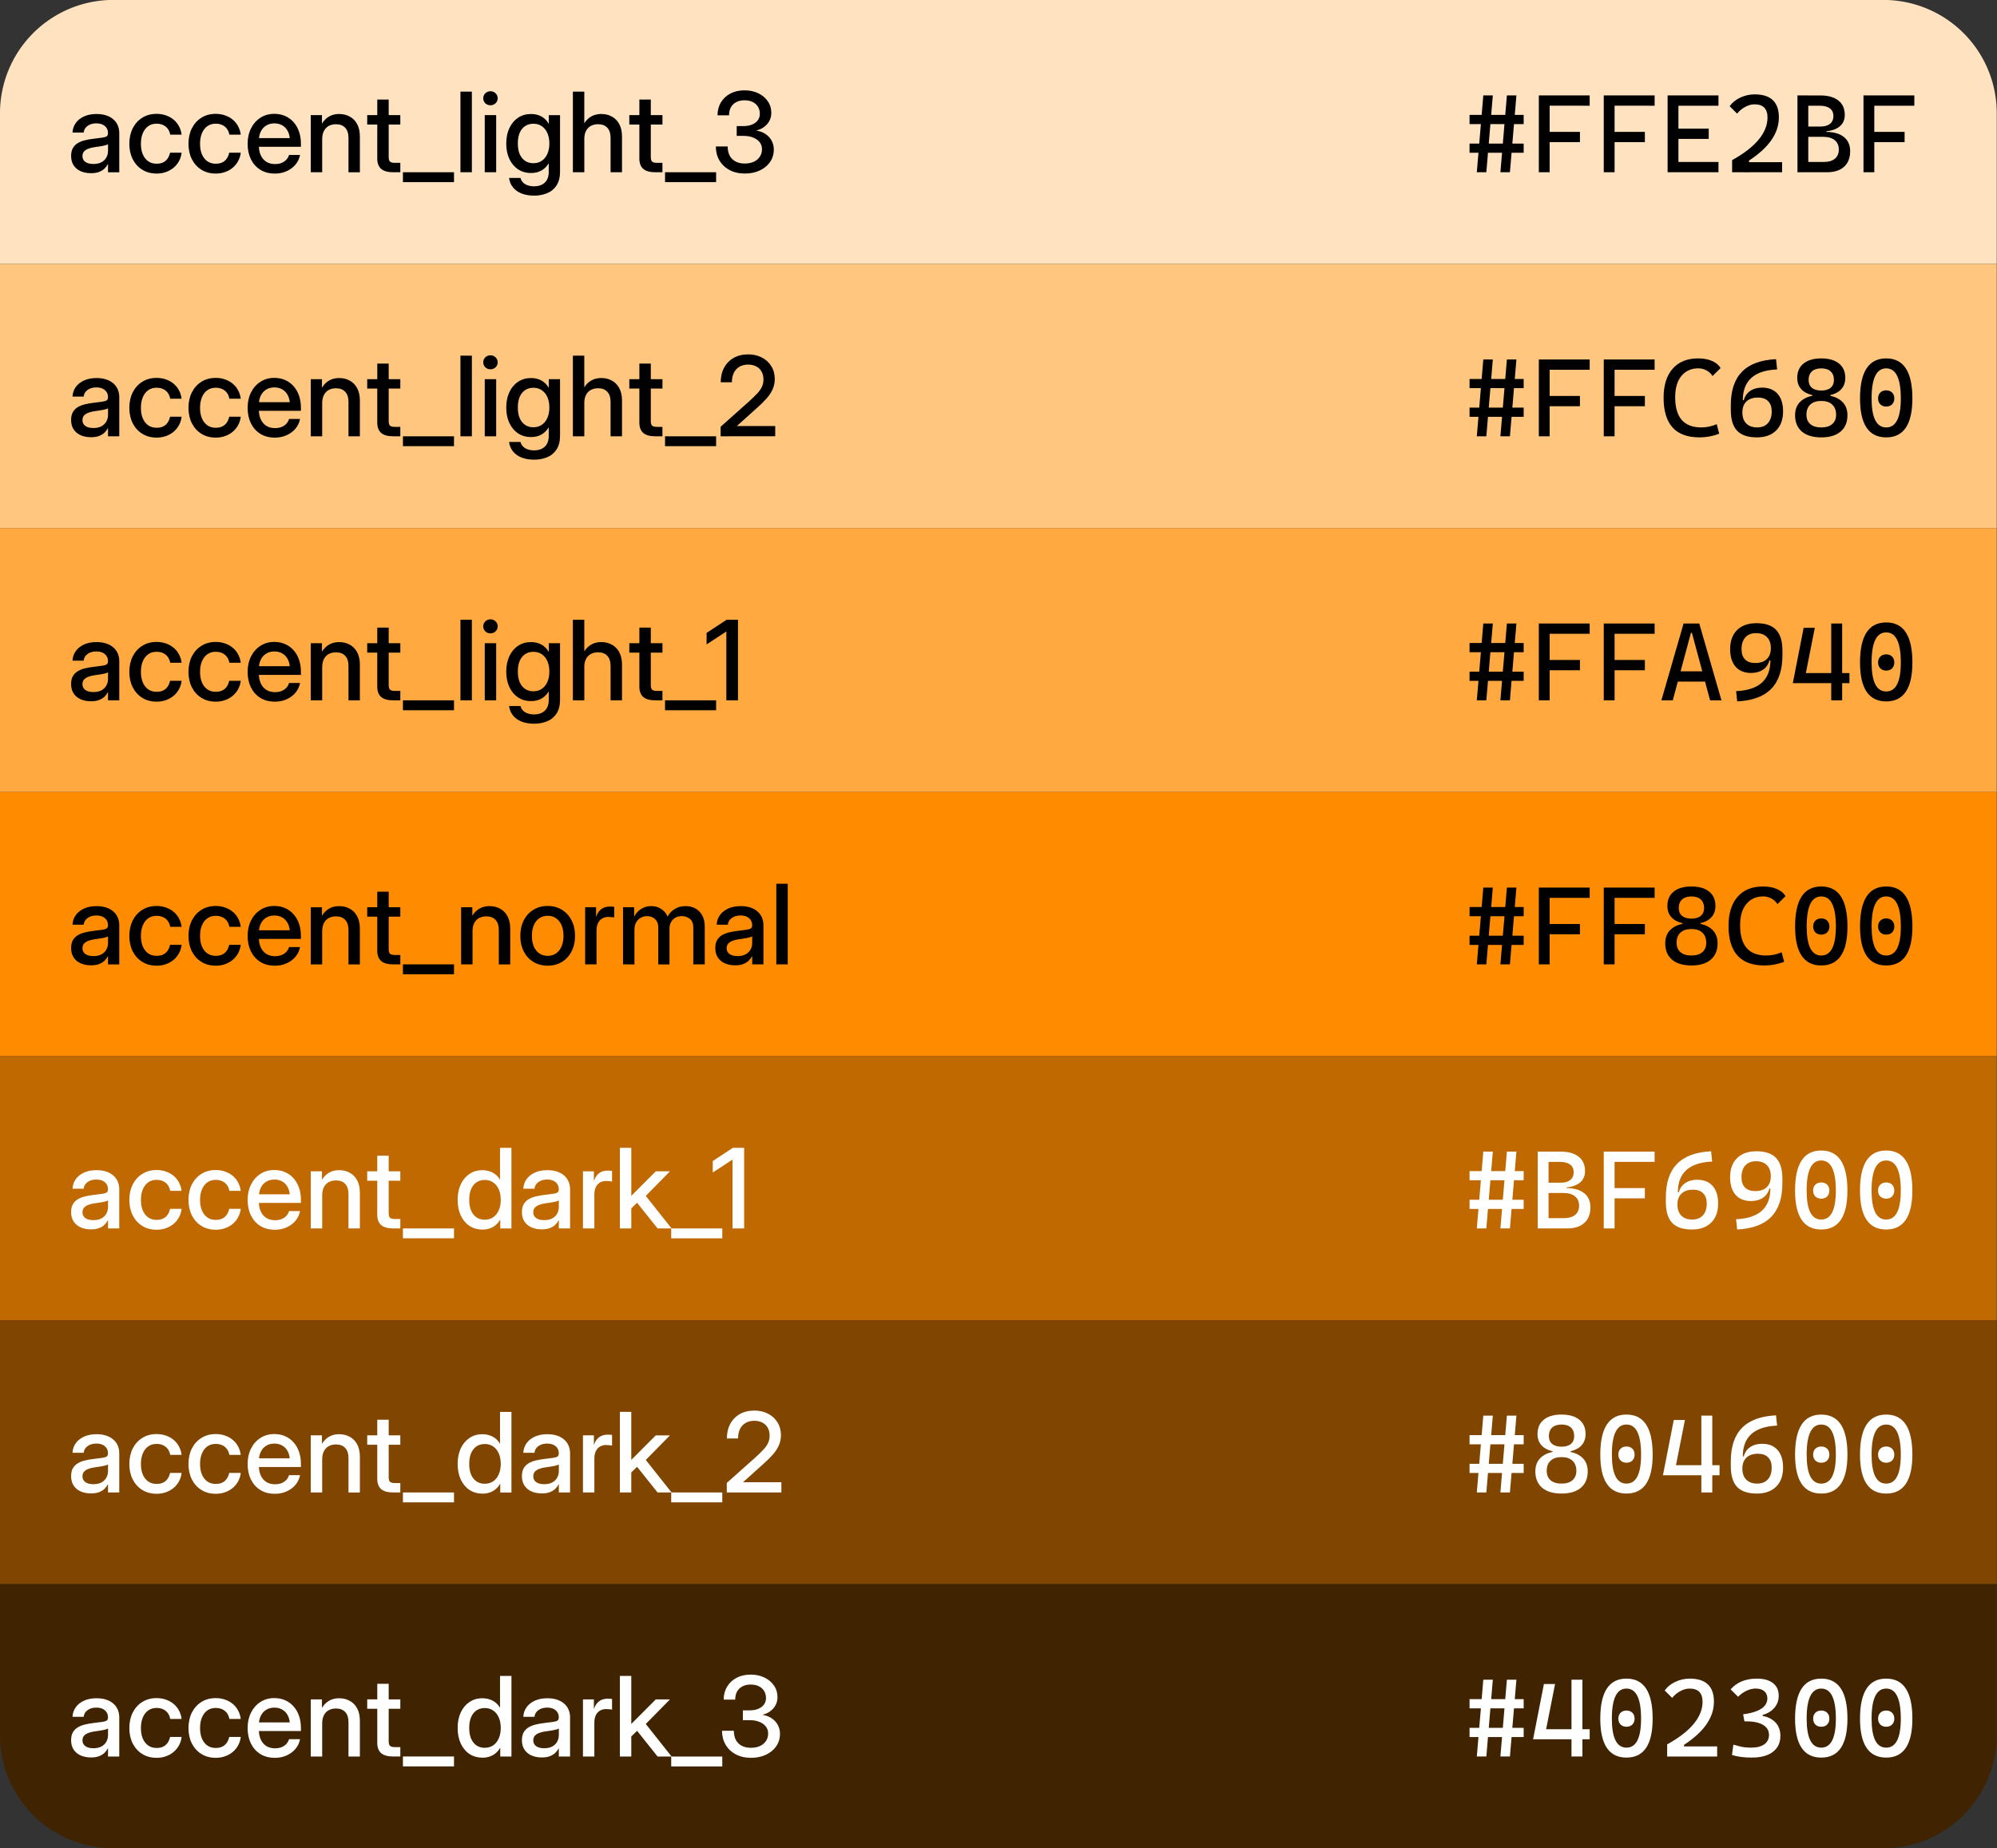
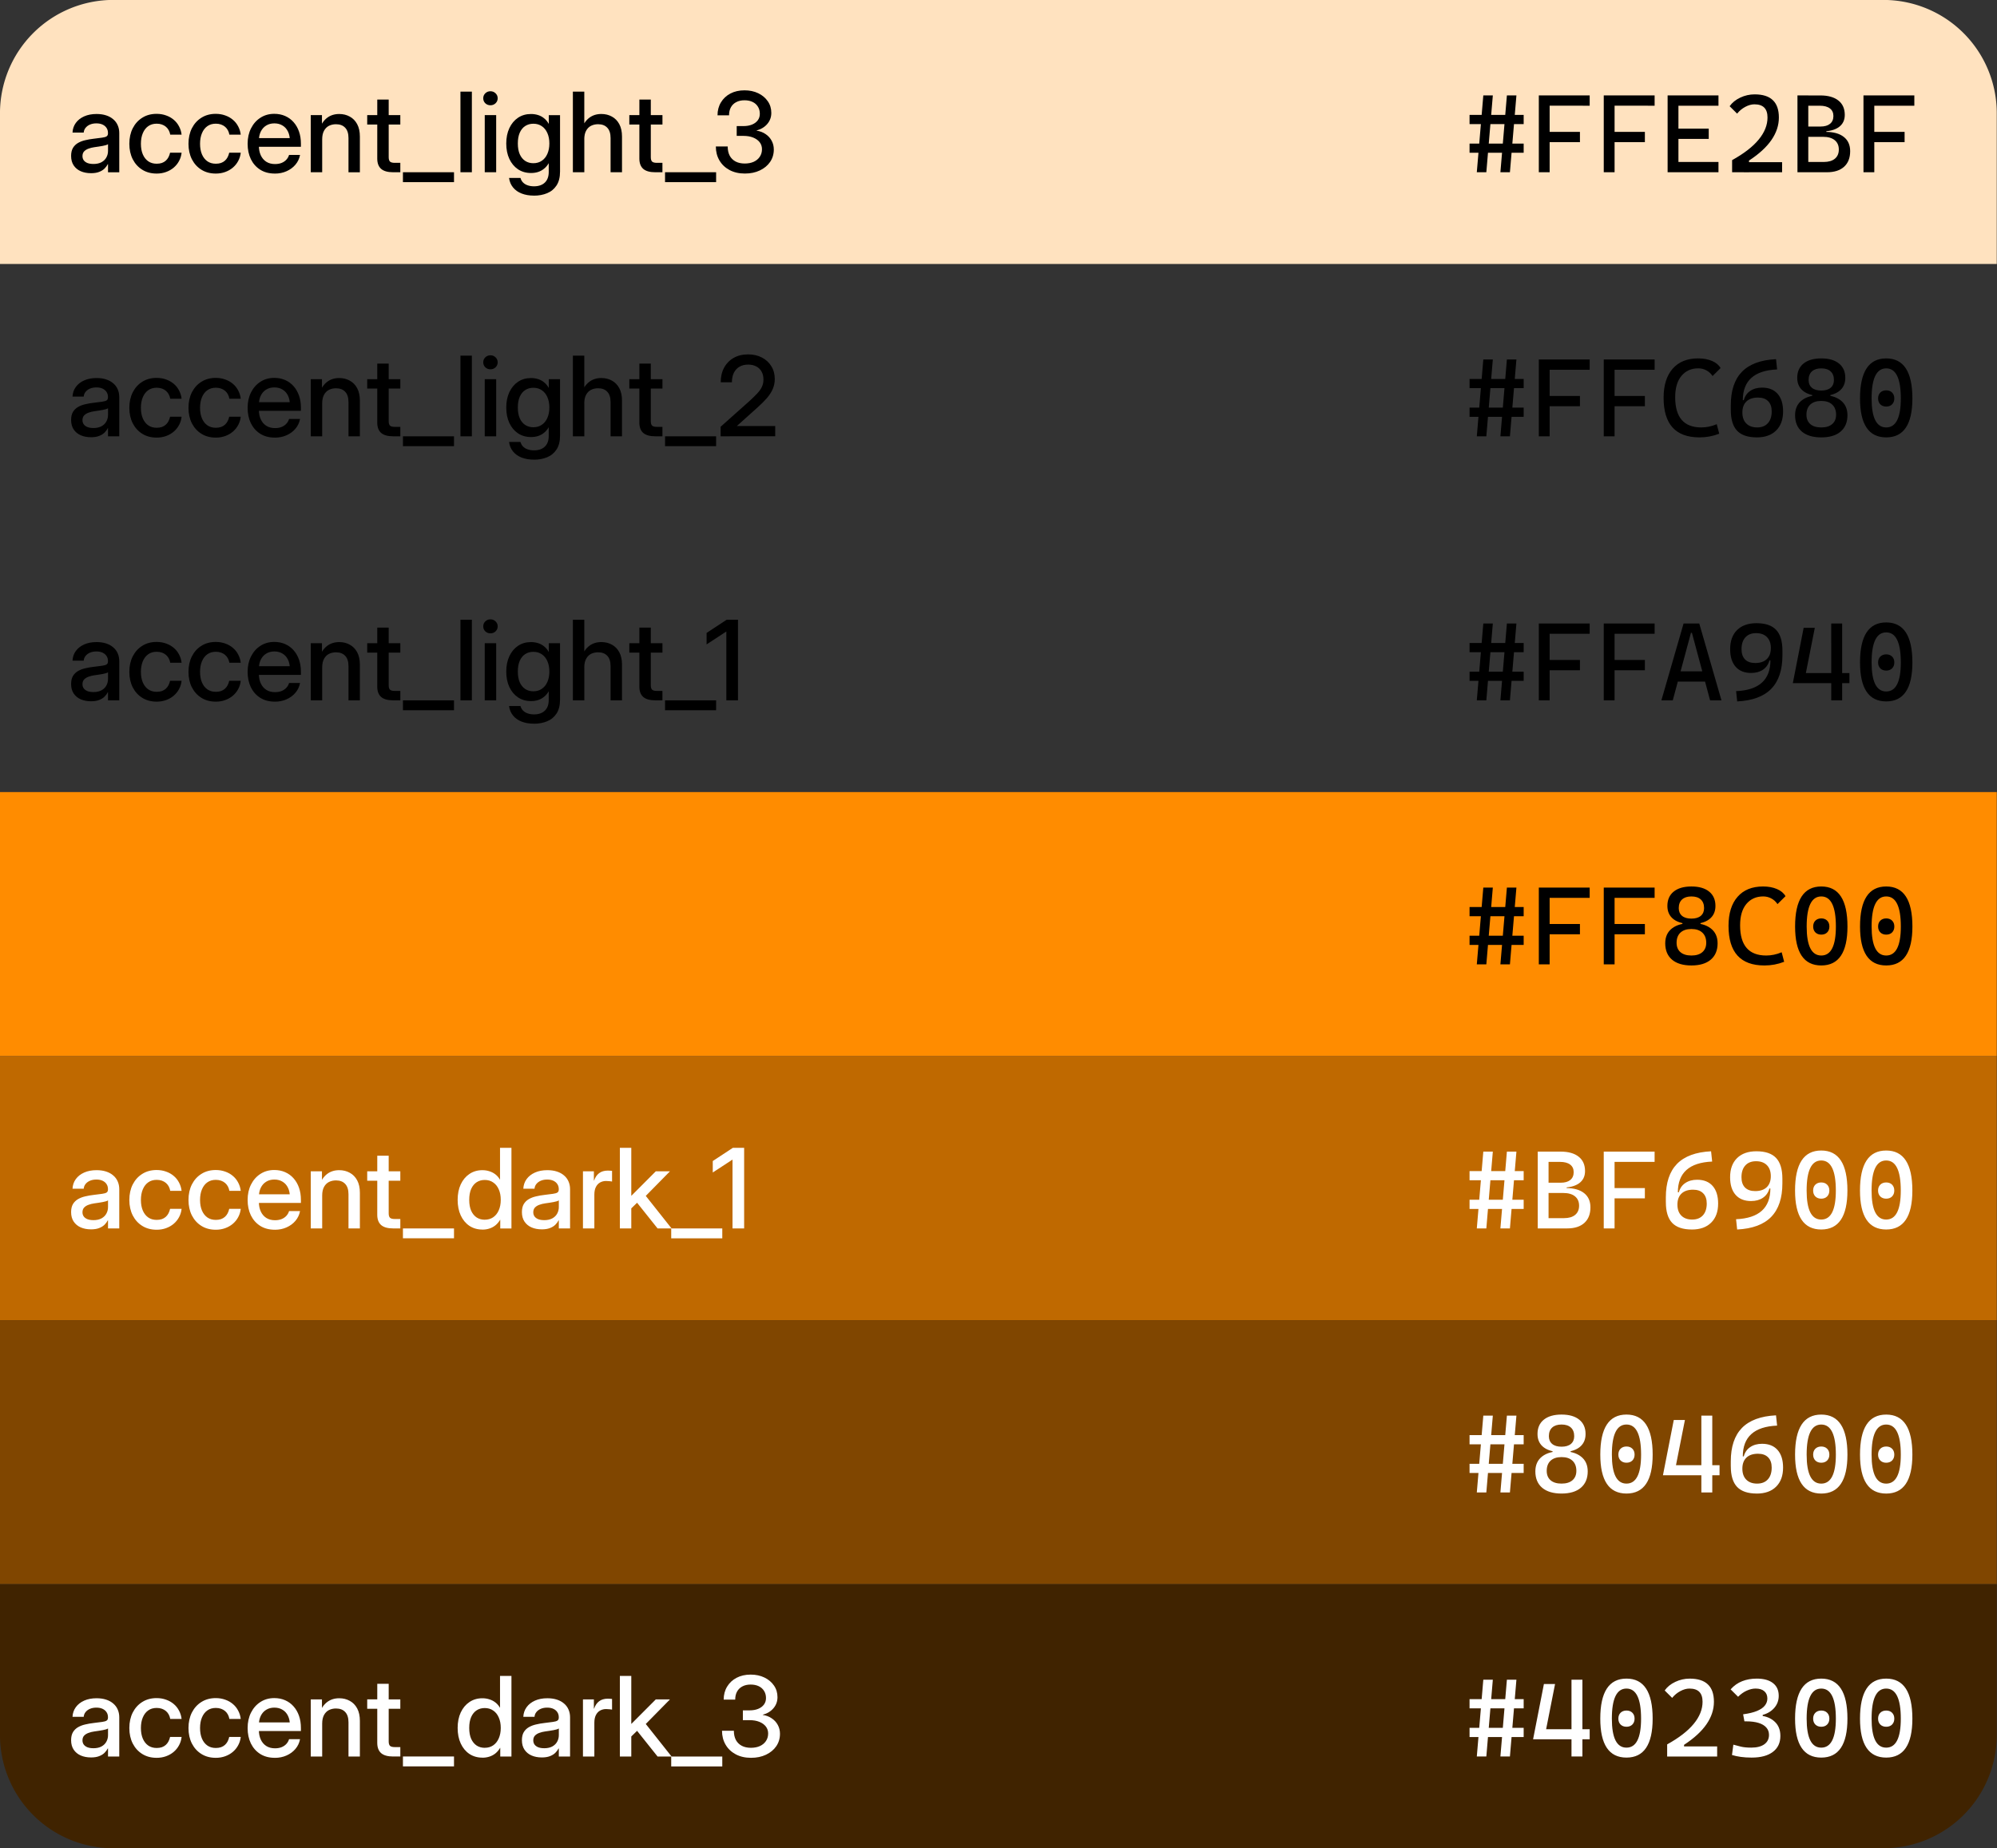
<svg xmlns="http://www.w3.org/2000/svg" xmlns:ns1="http://www.inkscape.org/namespaces/inkscape" xmlns:ns2="http://sodipodi.sourceforge.net/DTD/sodipodi-0.dtd" width="226.772" height="209.935" viewBox="0 0 60 55.545" version="1.1" id="svg1" ns1:version="1.4 (86a8ad7, 2024-10-11)" ns2:docname="win8.1-palette-gold.svg">
  <rect x="0" y="0" width="60" height="55.545" fill="#333333" stroke="none" />
  <ns2:namedview id="namedview1" pagecolor="#ffffff" bordercolor="#000000" borderopacity="0.25" ns1:showpageshadow="2" ns1:pageopacity="0.0" ns1:pagecheckerboard="0" ns1:deskcolor="#d1d1d1" ns1:document-units="mm" ns1:zoom="1.4875189" ns1:cx="84.032546" ns1:cy="100.16679" ns1:window-width="1366" ns1:window-height="697" ns1:window-x="-8" ns1:window-y="-8" ns1:window-maximized="1" ns1:current-layer="layer1" />
  <defs id="defs1">
    <ns1:path-effect effect="fillet_chamfer" id="path-effect7" is_visible="true" lpeversion="1" nodesatellites_param="F,0,0,1,0,0,0,1 @ F,0,0,1,0,0,0,1 @ F,0,0,1,0,7.937,0,1 @ F,0,0,1,0,7.937,0,1" radius="30" unit="px" method="auto" mode="F" chamfer_steps="1" flexible="false" use_knot_distance="true" apply_no_radius="true" apply_with_radius="true" only_selected="false" hide_knots="false" />
    <ns1:path-effect effect="fillet_chamfer" id="path-effect6" is_visible="true" lpeversion="1" nodesatellites_param="F,0,0,1,0,7.937,0,1 @ F,0,0,1,0,7.937,0,1 @ F,0,0,1,0,0,0,1 @ F,0,0,1,0,0,0,1" radius="30" unit="px" method="auto" mode="F" chamfer_steps="1" flexible="false" use_knot_distance="true" apply_no_radius="true" apply_with_radius="true" only_selected="false" hide_knots="false" />
    <ns1:path-effect effect="fillet_chamfer" id="path-effect5" is_visible="true" lpeversion="1" nodesatellites_param="F,0,0,1,0,0,0,1 @ F,0,0,1,0,0,0,1 @ F,0,0,1,0,0,0,1 @ F,0,0,1,0,0,0,1" radius="0" unit="px" method="auto" mode="F" chamfer_steps="1" flexible="false" use_knot_distance="true" apply_no_radius="true" apply_with_radius="true" only_selected="false" hide_knots="false" />
    <ns1:path-effect effect="fillet_chamfer" id="path-effect4" is_visible="true" lpeversion="1" nodesatellites_param="F,0,0,1,0,0,0,1 @ F,0,0,1,0,0,0,1 @ F,0,0,1,0,0,0,1 @ F,0,0,1,0,0,0,1" radius="0" unit="px" method="auto" mode="F" chamfer_steps="1" flexible="false" use_knot_distance="true" apply_no_radius="true" apply_with_radius="true" only_selected="false" hide_knots="false" />
  </defs>
  <g ns1:label="Layer 1" ns1:groupmode="layer" id="layer1">
    <g id="g2" transform="matrix(0.429,0,0,0.429,-4.733,-14.339)">
      <path id="rect1" style="fill:#ffe2bf;fill-opacity:1;stroke-width:5.497;stroke-opacity:0;paint-order:stroke fill markers" d="M 18.969,33.42 H 142.938 a 7.937,7.937 45 0 1 7.938,7.938 l 0,10.557 H 11.032 V 41.357 a 7.937,7.937 135 0 1 7.938,-7.938 z" ns1:path-effect="#path-effect6" ns1:original-d="M 11.031775,33.419788 H 150.87575 V 51.914236 H 11.031775 Z" />
      <path style="font-weight:500;font-size:7.761px;line-height:0;font-family:Inter;-inkscape-font-specification:'Inter Medium';letter-spacing:0px;stroke-width:5.497;stroke-opacity:0;paint-order:stroke fill markers" d="m 17.4,45.555 q -0.398,0 -0.712,-0.136 -0.311,-0.136 -0.493,-0.405 -0.182,-0.269 -0.182,-0.667 0,-0.341 0.129,-0.561 0.133,-0.22 0.356,-0.349 0.224,-0.129 0.508,-0.193 0.284,-0.068 0.587,-0.102 0.379,-0.049 0.595,-0.076 0.22,-0.03 0.311,-0.091 0.095,-0.064 0.095,-0.208 v -0.034 q 0,-0.193 -0.095,-0.341 -0.095,-0.152 -0.277,-0.239 -0.182,-0.087 -0.436,-0.087 -0.254,0 -0.451,0.083 -0.193,0.083 -0.311,0.231 -0.114,0.144 -0.129,0.33 h -0.784 q 0.019,-0.383 0.231,-0.675 0.212,-0.292 0.584,-0.459 0.371,-0.167 0.872,-0.167 0.368,0 0.663,0.095 0.296,0.095 0.5,0.273 0.208,0.174 0.315,0.421 0.11,0.246 0.11,0.549 v 2.744 h -0.788 v -0.568 h -0.015 q -0.083,0.163 -0.227,0.307 -0.144,0.144 -0.379,0.235 -0.231,0.091 -0.576,0.091 z m 0.163,-0.644 q 0.352,0 0.58,-0.125 0.231,-0.129 0.341,-0.337 0.114,-0.208 0.114,-0.455 v -0.47 q -0.042,0.034 -0.136,0.064 -0.091,0.027 -0.224,0.053 -0.133,0.023 -0.288,0.049 -0.155,0.027 -0.311,0.045 -0.22,0.03 -0.409,0.102 -0.189,0.068 -0.307,0.193 -0.114,0.125 -0.114,0.33 0,0.171 0.091,0.296 0.091,0.121 0.261,0.189 0.171,0.064 0.402,0.064 z m 4.438,0.671 q -0.572,0 -1,-0.265 -0.428,-0.265 -0.671,-0.735 -0.239,-0.474 -0.239,-1.084 0,-0.618 0.239,-1.091 0.243,-0.474 0.671,-0.739 0.428,-0.269 1,-0.269 0.356,0 0.659,0.11 0.307,0.106 0.538,0.303 0.231,0.193 0.371,0.462 0.144,0.265 0.182,0.584 h -0.796 q -0.03,-0.171 -0.106,-0.311 -0.076,-0.14 -0.197,-0.243 -0.121,-0.102 -0.284,-0.159 -0.159,-0.057 -0.364,-0.057 -0.345,0 -0.591,0.174 -0.246,0.174 -0.379,0.493 -0.133,0.315 -0.133,0.743 0,0.424 0.133,0.739 0.133,0.311 0.379,0.485 0.246,0.171 0.591,0.171 0.205,0 0.364,-0.053 0.159,-0.057 0.273,-0.159 0.114,-0.102 0.189,-0.243 0.076,-0.144 0.114,-0.318 h 0.807 q -0.034,0.315 -0.178,0.58 -0.14,0.265 -0.375,0.466 -0.231,0.197 -0.538,0.307 -0.303,0.11 -0.659,0.11 z m 4.142,0 q -0.572,0 -1,-0.265 -0.428,-0.265 -0.671,-0.735 -0.239,-0.474 -0.239,-1.084 0,-0.618 0.239,-1.091 0.243,-0.474 0.671,-0.739 0.428,-0.269 1,-0.269 0.356,0 0.659,0.11 0.307,0.106 0.538,0.303 0.231,0.193 0.371,0.462 0.144,0.265 0.182,0.584 h -0.796 q -0.03,-0.171 -0.106,-0.311 -0.076,-0.14 -0.197,-0.243 -0.121,-0.102 -0.284,-0.159 -0.159,-0.057 -0.364,-0.057 -0.345,0 -0.591,0.174 -0.246,0.174 -0.379,0.493 -0.133,0.315 -0.133,0.743 0,0.424 0.133,0.739 0.133,0.311 0.379,0.485 0.246,0.171 0.591,0.171 0.205,0 0.364,-0.053 0.159,-0.057 0.273,-0.159 0.114,-0.102 0.189,-0.243 0.076,-0.144 0.114,-0.318 h 0.807 q -0.034,0.315 -0.178,0.58 -0.14,0.265 -0.375,0.466 -0.231,0.197 -0.538,0.307 -0.303,0.11 -0.659,0.11 z m 4.138,0 q -0.595,0 -1.023,-0.269 -0.424,-0.269 -0.656,-0.739 -0.227,-0.474 -0.227,-1.076 0,-0.614 0.239,-1.084 0.239,-0.474 0.659,-0.743 0.421,-0.273 0.966,-0.273 0.424,0 0.765,0.152 0.345,0.152 0.591,0.432 0.246,0.277 0.379,0.659 0.133,0.383 0.133,0.849 v 0.216 H 28.735 v -0.606 h 2.952 l -0.352,0.186 q 0,-0.371 -0.133,-0.644 -0.133,-0.277 -0.379,-0.424 -0.243,-0.152 -0.576,-0.152 -0.33,0 -0.572,0.152 -0.243,0.148 -0.379,0.424 -0.133,0.273 -0.133,0.644 v 0.345 q 0,0.379 0.133,0.671 0.133,0.288 0.383,0.451 0.254,0.163 0.614,0.163 0.261,0 0.462,-0.08 0.201,-0.083 0.333,-0.227 0.133,-0.144 0.189,-0.333 h 0.769 q -0.072,0.387 -0.322,0.682 -0.246,0.292 -0.621,0.459 -0.371,0.167 -0.822,0.167 z m 3.316,-2.395 v 2.304 h -0.8 v -4.002 h 0.784 v 0.993 h -0.186 q 0.197,-0.538 0.546,-0.803 0.352,-0.269 0.849,-0.269 0.413,0 0.739,0.182 0.33,0.178 0.519,0.531 0.189,0.352 0.189,0.875 v 2.494 H 35.439 v -2.395 q 0,-0.481 -0.231,-0.724 -0.227,-0.246 -0.644,-0.246 -0.273,0 -0.493,0.11 -0.216,0.11 -0.345,0.345 -0.129,0.235 -0.129,0.606 z m 5.472,-1.698 v 0.659 H 36.75 V 41.488 Z M 37.455,40.397 h 0.8 v 4.036 q 0,0.22 0.091,0.311 0.095,0.087 0.333,0.087 0.091,0 0.201,0 0.11,0 0.189,0 v 0.659 q -0.099,0 -0.239,0 -0.136,0 -0.265,0 -0.565,0 -0.838,-0.235 -0.273,-0.239 -0.273,-0.72 z m 5.374,5.093 v 0.693 h -3.577 v -0.693 z m 1.251,-5.647 v 5.647 h -0.8 v -5.647 z m 0.902,5.647 v -4.002 h 0.8 v 4.002 z m 0.398,-4.692 q -0.212,0 -0.36,-0.14 -0.144,-0.144 -0.144,-0.349 0,-0.208 0.144,-0.349 0.148,-0.144 0.36,-0.144 0.212,0 0.36,0.144 0.148,0.14 0.148,0.349 0,0.205 -0.148,0.349 -0.148,0.14 -0.36,0.14 z m 3.051,6.329 q -0.493,0 -0.868,-0.148 -0.371,-0.144 -0.599,-0.424 -0.227,-0.277 -0.28,-0.667 h 0.8 q 0.053,0.193 0.182,0.322 0.133,0.133 0.326,0.197 0.197,0.068 0.44,0.068 0.485,0 0.758,-0.261 0.273,-0.261 0.273,-0.747 v -0.606 h -0.004 q -0.136,0.231 -0.326,0.383 -0.186,0.152 -0.417,0.227 -0.227,0.072 -0.493,0.072 -0.519,0 -0.913,-0.261 -0.39,-0.265 -0.606,-0.728 -0.216,-0.466 -0.216,-1.076 0,-0.61 0.216,-1.076 0.22,-0.47 0.61,-0.731 0.39,-0.261 0.906,-0.261 0.261,0 0.493,0.072 0.235,0.072 0.424,0.227 0.193,0.152 0.326,0.39 h 0.004 v -0.61 h 0.788 v 3.949 q 0,0.606 -0.246,0.978 -0.243,0.371 -0.659,0.542 -0.413,0.171 -0.917,0.171 z m -0.045,-2.27 q 0.341,0 0.591,-0.171 0.254,-0.171 0.39,-0.481 0.14,-0.315 0.14,-0.731 0,-0.421 -0.14,-0.731 -0.136,-0.311 -0.39,-0.481 -0.25,-0.171 -0.591,-0.171 -0.322,0 -0.568,0.159 -0.243,0.155 -0.383,0.466 -0.136,0.307 -0.136,0.758 0,0.447 0.136,0.758 0.14,0.307 0.383,0.466 0.246,0.159 0.568,0.159 z m 3.57,-1.671 v 2.304 H 51.154 v -5.647 h 0.8 v 2.638 h -0.201 q 0.197,-0.538 0.546,-0.803 0.352,-0.269 0.849,-0.269 0.413,0 0.739,0.182 0.33,0.178 0.519,0.531 0.189,0.352 0.189,0.875 v 2.494 h -0.8 v -2.395 q 0,-0.481 -0.231,-0.724 -0.227,-0.246 -0.644,-0.246 -0.273,0 -0.493,0.11 -0.216,0.11 -0.345,0.345 -0.129,0.235 -0.129,0.606 z m 5.472,-1.698 v 0.659 H 55.107 V 41.488 Z M 55.812,40.397 h 0.8 v 4.036 q 0,0.22 0.091,0.311 0.095,0.087 0.333,0.087 0.091,0 0.201,0 0.11,0 0.189,0 v 0.659 q -0.099,0 -0.239,0 -0.136,0 -0.265,0 -0.565,0 -0.838,-0.235 -0.273,-0.239 -0.273,-0.72 z m 5.374,5.093 v 0.693 h -3.577 v -0.693 z m 2.02,0.091 q -0.621,0 -1.08,-0.246 -0.459,-0.246 -0.709,-0.675 -0.25,-0.428 -0.25,-0.974 h 0.83 q 0,0.375 0.14,0.644 0.144,0.265 0.413,0.409 0.269,0.14 0.64,0.14 0.36,0 0.629,-0.121 0.273,-0.125 0.424,-0.352 0.155,-0.227 0.155,-0.531 0,-0.28 -0.163,-0.489 -0.163,-0.208 -0.455,-0.326 -0.292,-0.117 -0.682,-0.117 h -0.47 v -0.686 h 0.47 q 0.345,0 0.603,-0.106 0.258,-0.106 0.402,-0.299 0.144,-0.193 0.144,-0.455 0,-0.292 -0.136,-0.504 -0.133,-0.216 -0.375,-0.33 -0.239,-0.114 -0.565,-0.114 -0.333,0 -0.576,0.129 -0.243,0.125 -0.375,0.364 -0.129,0.235 -0.129,0.561 h -0.807 q 0,-0.512 0.239,-0.906 0.239,-0.398 0.663,-0.621 0.424,-0.224 0.989,-0.224 0.538,0 0.963,0.205 0.424,0.205 0.667,0.561 0.246,0.352 0.246,0.815 0,0.443 -0.28,0.773 -0.28,0.33 -0.754,0.459 v 0.011 q 0.371,0.057 0.64,0.246 0.273,0.186 0.421,0.466 0.148,0.277 0.148,0.61 0,0.489 -0.261,0.872 -0.261,0.379 -0.72,0.595 -0.455,0.216 -1.038,0.216 z" id="text2" aria-label="accent_light_3" />
      <path style="font-size:7.761px;line-height:0;font-family:'Cascadia Code';-inkscape-font-specification:'Cascadia Code';text-align:end;letter-spacing:0px;text-anchor:end;stroke-width:5.497;stroke-opacity:0;paint-order:stroke fill markers" d="m 116.113,45.49 0.455,-5.381 h 0.667 l -0.455,5.381 z m -2.16,-1.364 v -0.644 h 3.79 v 0.644 z m 0.508,1.364 0.455,-5.381 h 0.667 l -0.455,5.381 z m -0.508,-3.373 v -0.644 h 3.79 v 0.644 z m 4.851,3.373 V 40.109 h 0.758 v 5.381 z m 0,-2.107 v -0.72 h 2.88 v 0.72 z m 0,-2.554 V 40.109 h 3.562 v 0.72 z m 4.548,4.661 V 40.109 h 0.758 v 5.381 z m 0,-2.107 v -0.72 h 2.88 v 0.72 z m 0,-2.554 V 40.109 h 3.562 v 0.72 z m 4.472,4.661 V 40.109 h 0.758 v 5.381 z m 0,0 v -0.72 h 3.562 v 0.72 z m 0,-2.334 v -0.72 h 2.88 v 0.72 z m 0,-2.327 V 40.109 h 3.562 v 0.72 z m 4.517,4.661 v -0.849 q 1.247,-0.69 1.861,-1.44 0.618,-0.75 0.618,-1.546 0,-0.462 -0.227,-0.693 -0.227,-0.231 -0.69,-0.231 -0.307,0 -0.64,0.178 -0.333,0.178 -0.572,0.474 l -0.523,-0.519 q 0.261,-0.375 0.743,-0.603 0.481,-0.227 1.008,-0.227 0.853,0 1.273,0.405 0.424,0.402 0.424,1.216 0,0.819 -0.519,1.573 -0.515,0.75 -1.573,1.444 v 0.819 z m 0.227,0 v -0.705 h 3.274 v 0.705 z m 5.055,0 v -0.72 h 1.137 q 0.5,0 0.777,-0.227 0.277,-0.231 0.277,-0.644 0,-0.424 -0.288,-0.656 -0.288,-0.235 -0.819,-0.235 h -1.069 l -0.091,-0.345 h 1.349 q 0.819,0 1.266,0.352 0.447,0.352 0.447,0.997 0,0.705 -0.424,1.091 -0.424,0.387 -1.205,0.387 z m -0.705,0 V 40.109 h 0.758 v 5.381 z m 0.447,-2.645 v -0.371 h 1.576 v 0.371 z m 0.258,-0.212 v -0.345 h 0.91 q 0.428,0 0.663,-0.189 0.239,-0.193 0.239,-0.549 0,-0.349 -0.25,-0.534 -0.246,-0.186 -0.705,-0.186 h -0.841 l -0.091,-0.72 h 0.97 q 0.819,0 1.266,0.356 0.447,0.352 0.447,1.008 0,0.557 -0.424,0.86 -0.424,0.299 -1.205,0.299 z m 3.918,2.857 V 40.109 h 0.758 v 5.381 z m 0,-2.107 v -0.72 h 2.88 v 0.72 z m 0,-2.554 V 40.109 h 3.562 v 0.72 z" id="text2-2" aria-label="#FFE2BF" />
    </g>
    <g id="g2-7" transform="matrix(0.429,0,0,0.429,-4.733,-6.404)">
-       <path id="rect1-6" style="fill:#ffc680;fill-opacity:1;stroke-width:5.497;stroke-opacity:0;paint-order:stroke fill markers" d="M 11.032,33.42 H 150.876 V 51.914 H 11.032 Z" />
      <path style="font-weight:500;font-size:7.761px;line-height:0;font-family:Inter;-inkscape-font-specification:'Inter Medium';letter-spacing:0px;stroke-width:5.497;stroke-opacity:0;paint-order:stroke fill markers" d="m 17.4,45.555 q -0.398,0 -0.712,-0.136 -0.311,-0.136 -0.493,-0.405 -0.182,-0.269 -0.182,-0.667 0,-0.341 0.129,-0.561 0.133,-0.22 0.356,-0.349 0.224,-0.129 0.508,-0.193 0.284,-0.068 0.587,-0.102 0.379,-0.049 0.595,-0.076 0.22,-0.03 0.311,-0.091 0.095,-0.064 0.095,-0.208 v -0.034 q 0,-0.193 -0.095,-0.341 -0.095,-0.152 -0.277,-0.239 -0.182,-0.087 -0.436,-0.087 -0.254,0 -0.451,0.083 -0.193,0.083 -0.311,0.231 -0.114,0.144 -0.129,0.33 h -0.784 q 0.019,-0.383 0.231,-0.675 0.212,-0.292 0.584,-0.459 0.371,-0.167 0.872,-0.167 0.368,0 0.663,0.095 0.296,0.095 0.5,0.273 0.208,0.174 0.315,0.421 0.11,0.246 0.11,0.549 v 2.744 h -0.788 v -0.568 h -0.015 q -0.083,0.163 -0.227,0.307 -0.144,0.144 -0.379,0.235 -0.231,0.091 -0.576,0.091 z m 0.163,-0.644 q 0.352,0 0.58,-0.125 0.231,-0.129 0.341,-0.337 0.114,-0.208 0.114,-0.455 v -0.47 q -0.042,0.034 -0.136,0.064 -0.091,0.027 -0.224,0.053 -0.133,0.023 -0.288,0.049 -0.155,0.027 -0.311,0.045 -0.22,0.03 -0.409,0.102 -0.189,0.068 -0.307,0.193 -0.114,0.125 -0.114,0.33 0,0.171 0.091,0.296 0.091,0.121 0.261,0.189 0.171,0.064 0.402,0.064 z m 4.438,0.671 q -0.572,0 -1,-0.265 -0.428,-0.265 -0.671,-0.735 -0.239,-0.474 -0.239,-1.084 0,-0.618 0.239,-1.091 0.243,-0.474 0.671,-0.739 0.428,-0.269 1,-0.269 0.356,0 0.659,0.11 0.307,0.106 0.538,0.303 0.231,0.193 0.371,0.462 0.144,0.265 0.182,0.584 h -0.796 q -0.03,-0.171 -0.106,-0.311 -0.076,-0.14 -0.197,-0.243 -0.121,-0.102 -0.284,-0.159 -0.159,-0.057 -0.364,-0.057 -0.345,0 -0.591,0.174 -0.246,0.174 -0.379,0.493 -0.133,0.315 -0.133,0.743 0,0.424 0.133,0.739 0.133,0.311 0.379,0.485 0.246,0.171 0.591,0.171 0.205,0 0.364,-0.053 0.159,-0.057 0.273,-0.159 0.114,-0.102 0.189,-0.243 0.076,-0.144 0.114,-0.318 h 0.807 q -0.034,0.315 -0.178,0.58 -0.14,0.265 -0.375,0.466 -0.231,0.197 -0.538,0.307 -0.303,0.11 -0.659,0.11 z m 4.142,0 q -0.572,0 -1,-0.265 -0.428,-0.265 -0.671,-0.735 -0.239,-0.474 -0.239,-1.084 0,-0.618 0.239,-1.091 0.243,-0.474 0.671,-0.739 0.428,-0.269 1,-0.269 0.356,0 0.659,0.11 0.307,0.106 0.538,0.303 0.231,0.193 0.371,0.462 0.144,0.265 0.182,0.584 h -0.796 q -0.03,-0.171 -0.106,-0.311 -0.076,-0.14 -0.197,-0.243 -0.121,-0.102 -0.284,-0.159 -0.159,-0.057 -0.364,-0.057 -0.345,0 -0.591,0.174 -0.246,0.174 -0.379,0.493 -0.133,0.315 -0.133,0.743 0,0.424 0.133,0.739 0.133,0.311 0.379,0.485 0.246,0.171 0.591,0.171 0.205,0 0.364,-0.053 0.159,-0.057 0.273,-0.159 0.114,-0.102 0.189,-0.243 0.076,-0.144 0.114,-0.318 h 0.807 q -0.034,0.315 -0.178,0.58 -0.14,0.265 -0.375,0.466 -0.231,0.197 -0.538,0.307 -0.303,0.11 -0.659,0.11 z m 4.138,0 q -0.595,0 -1.023,-0.269 -0.424,-0.269 -0.656,-0.739 -0.227,-0.474 -0.227,-1.076 0,-0.614 0.239,-1.084 0.239,-0.474 0.659,-0.743 0.421,-0.273 0.966,-0.273 0.424,0 0.765,0.152 0.345,0.152 0.591,0.432 0.246,0.277 0.379,0.659 0.133,0.383 0.133,0.849 v 0.216 H 28.735 v -0.606 h 2.952 l -0.352,0.186 q 0,-0.371 -0.133,-0.644 -0.133,-0.277 -0.379,-0.424 -0.243,-0.152 -0.576,-0.152 -0.33,0 -0.572,0.152 -0.243,0.148 -0.379,0.424 -0.133,0.273 -0.133,0.644 v 0.345 q 0,0.379 0.133,0.671 0.133,0.288 0.383,0.451 0.254,0.163 0.614,0.163 0.261,0 0.462,-0.08 0.201,-0.083 0.333,-0.227 0.133,-0.144 0.189,-0.333 h 0.769 q -0.072,0.387 -0.322,0.682 -0.246,0.292 -0.621,0.459 -0.371,0.167 -0.822,0.167 z m 3.316,-2.395 v 2.304 h -0.8 v -4.002 h 0.784 v 0.993 h -0.186 q 0.197,-0.538 0.546,-0.803 0.352,-0.269 0.849,-0.269 0.413,0 0.739,0.182 0.33,0.178 0.519,0.531 0.189,0.352 0.189,0.875 v 2.494 H 35.439 v -2.395 q 0,-0.481 -0.231,-0.724 -0.227,-0.246 -0.644,-0.246 -0.273,0 -0.493,0.11 -0.216,0.11 -0.345,0.345 -0.129,0.235 -0.129,0.606 z m 5.472,-1.698 v 0.659 H 36.75 V 41.488 Z M 37.455,40.397 h 0.8 v 4.036 q 0,0.22 0.091,0.311 0.095,0.087 0.333,0.087 0.091,0 0.201,0 0.11,0 0.189,0 v 0.659 q -0.099,0 -0.239,0 -0.136,0 -0.265,0 -0.565,0 -0.838,-0.235 -0.273,-0.239 -0.273,-0.72 z m 5.374,5.093 v 0.693 h -3.577 v -0.693 z m 1.251,-5.647 v 5.647 h -0.8 v -5.647 z m 0.902,5.647 v -4.002 h 0.8 v 4.002 z m 0.398,-4.692 q -0.212,0 -0.36,-0.14 -0.144,-0.144 -0.144,-0.349 0,-0.208 0.144,-0.349 0.148,-0.144 0.36,-0.144 0.212,0 0.36,0.144 0.148,0.14 0.148,0.349 0,0.205 -0.148,0.349 -0.148,0.14 -0.36,0.14 z m 3.051,6.329 q -0.493,0 -0.868,-0.148 -0.371,-0.144 -0.599,-0.424 -0.227,-0.277 -0.28,-0.667 h 0.8 q 0.053,0.193 0.182,0.322 0.133,0.133 0.326,0.197 0.197,0.068 0.44,0.068 0.485,0 0.758,-0.261 0.273,-0.261 0.273,-0.747 v -0.606 h -0.004 q -0.136,0.231 -0.326,0.383 -0.186,0.152 -0.417,0.227 -0.227,0.072 -0.493,0.072 -0.519,0 -0.913,-0.261 -0.39,-0.265 -0.606,-0.728 -0.216,-0.466 -0.216,-1.076 0,-0.61 0.216,-1.076 0.22,-0.47 0.61,-0.731 0.39,-0.261 0.906,-0.261 0.261,0 0.493,0.072 0.235,0.072 0.424,0.227 0.193,0.152 0.326,0.39 h 0.004 v -0.61 h 0.788 v 3.949 q 0,0.606 -0.246,0.978 -0.243,0.371 -0.659,0.542 -0.413,0.171 -0.917,0.171 z m -0.045,-2.27 q 0.341,0 0.591,-0.171 0.254,-0.171 0.39,-0.481 0.14,-0.315 0.14,-0.731 0,-0.421 -0.14,-0.731 -0.136,-0.311 -0.39,-0.481 -0.25,-0.171 -0.591,-0.171 -0.322,0 -0.568,0.159 -0.243,0.155 -0.383,0.466 -0.136,0.307 -0.136,0.758 0,0.447 0.136,0.758 0.14,0.307 0.383,0.466 0.246,0.159 0.568,0.159 z m 3.57,-1.671 v 2.304 H 51.154 v -5.647 h 0.8 v 2.638 h -0.201 q 0.197,-0.538 0.546,-0.803 0.352,-0.269 0.849,-0.269 0.413,0 0.739,0.182 0.33,0.178 0.519,0.531 0.189,0.352 0.189,0.875 v 2.494 h -0.8 v -2.395 q 0,-0.481 -0.231,-0.724 -0.227,-0.246 -0.644,-0.246 -0.273,0 -0.493,0.11 -0.216,0.11 -0.345,0.345 -0.129,0.235 -0.129,0.606 z m 5.472,-1.698 v 0.659 H 55.107 V 41.488 Z M 55.812,40.397 h 0.8 v 4.036 q 0,0.22 0.091,0.311 0.095,0.087 0.333,0.087 0.091,0 0.201,0 0.11,0 0.189,0 v 0.659 q -0.099,0 -0.239,0 -0.136,0 -0.265,0 -0.565,0 -0.838,-0.235 -0.273,-0.239 -0.273,-0.72 z m 5.374,5.093 v 0.693 h -3.577 v -0.693 z m 0.315,0 v -0.667 l 2.031,-1.811 q 0.322,-0.296 0.538,-0.527 0.216,-0.231 0.322,-0.459 0.11,-0.231 0.11,-0.512 0,-0.322 -0.133,-0.557 -0.129,-0.235 -0.371,-0.36 -0.239,-0.129 -0.568,-0.129 -0.36,0 -0.614,0.152 -0.254,0.152 -0.39,0.428 -0.133,0.277 -0.133,0.659 h -0.784 q 0,-0.58 0.235,-1.019 0.239,-0.443 0.671,-0.69 0.432,-0.246 1.012,-0.246 0.546,0 0.966,0.22 0.421,0.216 0.659,0.606 0.243,0.387 0.243,0.898 0,0.375 -0.14,0.697 -0.136,0.322 -0.409,0.64 -0.273,0.315 -0.682,0.678 l -1.417,1.273 v 0.008 h 2.679 v 0.716 z" id="text2-1" aria-label="accent_light_2" />
      <path style="font-size:7.761px;line-height:0;font-family:'Cascadia Code';-inkscape-font-specification:'Cascadia Code';text-align:end;letter-spacing:0px;text-anchor:end;stroke-width:5.497;stroke-opacity:0;paint-order:stroke fill markers" d="m 116.113,45.49 0.455,-5.381 h 0.667 l -0.455,5.381 z m -2.16,-1.364 v -0.644 h 3.79 v 0.644 z m 0.508,1.364 0.455,-5.381 h 0.667 l -0.455,5.381 z m -0.508,-3.373 v -0.644 h 3.79 v 0.644 z m 4.851,3.373 V 40.109 h 0.758 v 5.381 z m 0,-2.107 v -0.72 h 2.88 v 0.72 z m 0,-2.554 V 40.109 h 3.562 v 0.72 z m 4.548,4.661 V 40.109 h 0.758 v 5.381 z m 0,-2.107 v -0.72 h 2.88 v 0.72 z m 0,-2.554 V 40.109 h 3.562 v 0.72 z m 6.7,4.737 q -2.509,0 -2.509,-2.774 0,-1.315 0.633,-2.035 0.633,-0.724 1.785,-0.724 0.557,0 0.97,0.178 0.413,0.174 0.603,0.5 l -0.561,0.557 q -0.171,-0.258 -0.436,-0.398 -0.261,-0.14 -0.568,-0.14 -0.731,0 -1.175,0.527 -0.44,0.527 -0.44,1.497 0,2.115 1.827,2.115 0.549,0 1.084,-0.227 l 0.174,0.667 q -0.659,0.258 -1.387,0.258 z m 4.017,0 q -0.936,0 -1.379,-0.466 -0.44,-0.466 -0.44,-1.451 l 0.629,-0.69 h 0.28 q 0.114,-0.421 0.451,-0.648 0.341,-0.231 0.83,-0.231 0.705,0 1.088,0.436 0.383,0.436 0.383,1.232 0,0.856 -0.489,1.338 -0.485,0.481 -1.353,0.481 z m 0.026,-0.697 q 0.481,0 0.75,-0.296 0.269,-0.299 0.269,-0.826 0,-0.466 -0.25,-0.716 -0.246,-0.254 -0.709,-0.254 -0.527,0 -0.811,0.273 -0.284,0.273 -0.284,0.773 0,0.493 0.273,0.769 0.273,0.277 0.762,0.277 z m -1.846,-1.22 v -0.333 q 0,-1.542 0.781,-2.346 0.784,-0.803 2.387,-0.883 l 0.076,0.72 q -2.403,0.102 -2.403,2.16 v 0.432 z m 6.336,1.918 q -0.875,0 -1.357,-0.405 -0.477,-0.409 -0.477,-1.148 0,-0.678 0.477,-1.046 0.481,-0.371 1.357,-0.371 0.875,0 1.353,0.371 0.481,0.368 0.481,1.046 0,0.739 -0.481,1.148 -0.477,0.405 -1.353,0.405 z m 0,-0.697 q 0.496,0 0.765,-0.235 0.273,-0.235 0.273,-0.659 0,-0.455 -0.273,-0.709 -0.269,-0.254 -0.765,-0.254 -0.496,0 -0.769,0.254 -0.269,0.254 -0.269,0.709 0,0.424 0.269,0.659 0.273,0.235 0.769,0.235 z m -0.629,-2.054 v -0.387 h 1.266 v 0.387 z m 0.629,-0.531 q 0.424,0 0.656,-0.193 0.231,-0.197 0.231,-0.542 0,-0.394 -0.231,-0.606 -0.231,-0.212 -0.656,-0.212 -0.424,0 -0.656,0.212 -0.231,0.212 -0.231,0.606 0,0.345 0.231,0.542 0.231,0.193 0.656,0.193 z m 0,0.379 q -0.8,0 -1.243,-0.33 -0.44,-0.333 -0.44,-0.936 0,-0.648 0.44,-1.004 0.443,-0.36 1.243,-0.36 0.803,0 1.243,0.36 0.44,0.356 0.44,1.004 0,0.603 -0.44,0.936 -0.44,0.33 -1.243,0.33 z m 4.548,2.903 q -1.834,0 -1.834,-2.729 0,-2.804 1.834,-2.804 1.834,0 1.834,2.804 0,2.729 -1.834,2.729 z m 0,-2.16 q -0.254,0 -0.413,-0.155 -0.155,-0.159 -0.155,-0.413 0,-0.258 0.155,-0.413 0.159,-0.155 0.413,-0.155 0.258,0 0.413,0.155 0.155,0.155 0.155,0.413 0,0.254 -0.155,0.413 -0.155,0.155 -0.413,0.155 z m 0,1.463 q 1.023,0 1.023,-2.031 0,-2.107 -1.023,-2.107 -1.023,0 -1.023,2.107 0,2.031 1.023,2.031 z" id="text2-2-9" aria-label="#FFC680" />
    </g>
    <g id="g2-7-4" transform="matrix(0.429,0,0,0.429,-4.733,1.531)">
-       <path id="rect1-6-3" style="fill:#ffa940;fill-opacity:1;stroke-width:5.497;stroke-opacity:0;paint-order:stroke fill markers" d="M 11.032,33.42 H 150.876 V 51.914 H 11.032 Z" />
      <path style="font-weight:500;font-size:7.761px;line-height:0;font-family:Inter;-inkscape-font-specification:'Inter Medium';letter-spacing:0px;stroke-width:5.497;stroke-opacity:0;paint-order:stroke fill markers" d="m 17.4,45.555 q -0.398,0 -0.712,-0.136 -0.311,-0.136 -0.493,-0.405 -0.182,-0.269 -0.182,-0.667 0,-0.341 0.129,-0.561 0.133,-0.22 0.356,-0.349 0.224,-0.129 0.508,-0.193 0.284,-0.068 0.587,-0.102 0.379,-0.049 0.595,-0.076 0.22,-0.03 0.311,-0.091 0.095,-0.064 0.095,-0.208 v -0.034 q 0,-0.193 -0.095,-0.341 -0.095,-0.152 -0.277,-0.239 -0.182,-0.087 -0.436,-0.087 -0.254,0 -0.451,0.083 -0.193,0.083 -0.311,0.231 -0.114,0.144 -0.129,0.33 h -0.784 q 0.019,-0.383 0.231,-0.675 0.212,-0.292 0.584,-0.459 0.371,-0.167 0.872,-0.167 0.368,0 0.663,0.095 0.296,0.095 0.5,0.273 0.208,0.174 0.315,0.421 0.11,0.246 0.11,0.549 v 2.744 h -0.788 v -0.568 h -0.015 q -0.083,0.163 -0.227,0.307 -0.144,0.144 -0.379,0.235 -0.231,0.091 -0.576,0.091 z m 0.163,-0.644 q 0.352,0 0.58,-0.125 0.231,-0.129 0.341,-0.337 0.114,-0.208 0.114,-0.455 v -0.47 q -0.042,0.034 -0.136,0.064 -0.091,0.027 -0.224,0.053 -0.133,0.023 -0.288,0.049 -0.155,0.027 -0.311,0.045 -0.22,0.03 -0.409,0.102 -0.189,0.068 -0.307,0.193 -0.114,0.125 -0.114,0.33 0,0.171 0.091,0.296 0.091,0.121 0.261,0.189 0.171,0.064 0.402,0.064 z m 4.438,0.671 q -0.572,0 -1,-0.265 -0.428,-0.265 -0.671,-0.735 -0.239,-0.474 -0.239,-1.084 0,-0.618 0.239,-1.091 0.243,-0.474 0.671,-0.739 0.428,-0.269 1,-0.269 0.356,0 0.659,0.11 0.307,0.106 0.538,0.303 0.231,0.193 0.371,0.462 0.144,0.265 0.182,0.584 h -0.796 q -0.03,-0.171 -0.106,-0.311 -0.076,-0.14 -0.197,-0.243 -0.121,-0.102 -0.284,-0.159 -0.159,-0.057 -0.364,-0.057 -0.345,0 -0.591,0.174 -0.246,0.174 -0.379,0.493 -0.133,0.315 -0.133,0.743 0,0.424 0.133,0.739 0.133,0.311 0.379,0.485 0.246,0.171 0.591,0.171 0.205,0 0.364,-0.053 0.159,-0.057 0.273,-0.159 0.114,-0.102 0.189,-0.243 0.076,-0.144 0.114,-0.318 h 0.807 q -0.034,0.315 -0.178,0.58 -0.14,0.265 -0.375,0.466 -0.231,0.197 -0.538,0.307 -0.303,0.11 -0.659,0.11 z m 4.142,0 q -0.572,0 -1,-0.265 -0.428,-0.265 -0.671,-0.735 -0.239,-0.474 -0.239,-1.084 0,-0.618 0.239,-1.091 0.243,-0.474 0.671,-0.739 0.428,-0.269 1,-0.269 0.356,0 0.659,0.11 0.307,0.106 0.538,0.303 0.231,0.193 0.371,0.462 0.144,0.265 0.182,0.584 h -0.796 q -0.03,-0.171 -0.106,-0.311 -0.076,-0.14 -0.197,-0.243 -0.121,-0.102 -0.284,-0.159 -0.159,-0.057 -0.364,-0.057 -0.345,0 -0.591,0.174 -0.246,0.174 -0.379,0.493 -0.133,0.315 -0.133,0.743 0,0.424 0.133,0.739 0.133,0.311 0.379,0.485 0.246,0.171 0.591,0.171 0.205,0 0.364,-0.053 0.159,-0.057 0.273,-0.159 0.114,-0.102 0.189,-0.243 0.076,-0.144 0.114,-0.318 h 0.807 q -0.034,0.315 -0.178,0.58 -0.14,0.265 -0.375,0.466 -0.231,0.197 -0.538,0.307 -0.303,0.11 -0.659,0.11 z m 4.138,0 q -0.595,0 -1.023,-0.269 -0.424,-0.269 -0.656,-0.739 -0.227,-0.474 -0.227,-1.076 0,-0.614 0.239,-1.084 0.239,-0.474 0.659,-0.743 0.421,-0.273 0.966,-0.273 0.424,0 0.765,0.152 0.345,0.152 0.591,0.432 0.246,0.277 0.379,0.659 0.133,0.383 0.133,0.849 v 0.216 H 28.735 v -0.606 h 2.952 l -0.352,0.186 q 0,-0.371 -0.133,-0.644 -0.133,-0.277 -0.379,-0.424 -0.243,-0.152 -0.576,-0.152 -0.33,0 -0.572,0.152 -0.243,0.148 -0.379,0.424 -0.133,0.273 -0.133,0.644 v 0.345 q 0,0.379 0.133,0.671 0.133,0.288 0.383,0.451 0.254,0.163 0.614,0.163 0.261,0 0.462,-0.08 0.201,-0.083 0.333,-0.227 0.133,-0.144 0.189,-0.333 h 0.769 q -0.072,0.387 -0.322,0.682 -0.246,0.292 -0.621,0.459 -0.371,0.167 -0.822,0.167 z m 3.316,-2.395 v 2.304 h -0.8 v -4.002 h 0.784 v 0.993 h -0.186 q 0.197,-0.538 0.546,-0.803 0.352,-0.269 0.849,-0.269 0.413,0 0.739,0.182 0.33,0.178 0.519,0.531 0.189,0.352 0.189,0.875 v 2.494 H 35.439 v -2.395 q 0,-0.481 -0.231,-0.724 -0.227,-0.246 -0.644,-0.246 -0.273,0 -0.493,0.11 -0.216,0.11 -0.345,0.345 -0.129,0.235 -0.129,0.606 z m 5.472,-1.698 v 0.659 H 36.75 V 41.488 Z M 37.455,40.397 h 0.8 v 4.036 q 0,0.22 0.091,0.311 0.095,0.087 0.333,0.087 0.091,0 0.201,0 0.11,0 0.189,0 v 0.659 q -0.099,0 -0.239,0 -0.136,0 -0.265,0 -0.565,0 -0.838,-0.235 -0.273,-0.239 -0.273,-0.72 z m 5.374,5.093 v 0.693 h -3.577 v -0.693 z m 1.251,-5.647 v 5.647 h -0.8 v -5.647 z m 0.902,5.647 v -4.002 h 0.8 v 4.002 z m 0.398,-4.692 q -0.212,0 -0.36,-0.14 -0.144,-0.144 -0.144,-0.349 0,-0.208 0.144,-0.349 0.148,-0.144 0.36,-0.144 0.212,0 0.36,0.144 0.148,0.14 0.148,0.349 0,0.205 -0.148,0.349 -0.148,0.14 -0.36,0.14 z m 3.051,6.329 q -0.493,0 -0.868,-0.148 -0.371,-0.144 -0.599,-0.424 -0.227,-0.277 -0.28,-0.667 h 0.8 q 0.053,0.193 0.182,0.322 0.133,0.133 0.326,0.197 0.197,0.068 0.44,0.068 0.485,0 0.758,-0.261 0.273,-0.261 0.273,-0.747 v -0.606 h -0.004 q -0.136,0.231 -0.326,0.383 -0.186,0.152 -0.417,0.227 -0.227,0.072 -0.493,0.072 -0.519,0 -0.913,-0.261 -0.39,-0.265 -0.606,-0.728 -0.216,-0.466 -0.216,-1.076 0,-0.61 0.216,-1.076 0.22,-0.47 0.61,-0.731 0.39,-0.261 0.906,-0.261 0.261,0 0.493,0.072 0.235,0.072 0.424,0.227 0.193,0.152 0.326,0.39 h 0.004 v -0.61 h 0.788 v 3.949 q 0,0.606 -0.246,0.978 -0.243,0.371 -0.659,0.542 -0.413,0.171 -0.917,0.171 z m -0.045,-2.27 q 0.341,0 0.591,-0.171 0.254,-0.171 0.39,-0.481 0.14,-0.315 0.14,-0.731 0,-0.421 -0.14,-0.731 -0.136,-0.311 -0.39,-0.481 -0.25,-0.171 -0.591,-0.171 -0.322,0 -0.568,0.159 -0.243,0.155 -0.383,0.466 -0.136,0.307 -0.136,0.758 0,0.447 0.136,0.758 0.14,0.307 0.383,0.466 0.246,0.159 0.568,0.159 z m 3.57,-1.671 v 2.304 H 51.154 v -5.647 h 0.8 v 2.638 h -0.201 q 0.197,-0.538 0.546,-0.803 0.352,-0.269 0.849,-0.269 0.413,0 0.739,0.182 0.33,0.178 0.519,0.531 0.189,0.352 0.189,0.875 v 2.494 h -0.8 v -2.395 q 0,-0.481 -0.231,-0.724 -0.227,-0.246 -0.644,-0.246 -0.273,0 -0.493,0.11 -0.216,0.11 -0.345,0.345 -0.129,0.235 -0.129,0.606 z m 5.472,-1.698 v 0.659 H 55.107 V 41.488 Z M 55.812,40.397 h 0.8 v 4.036 q 0,0.22 0.091,0.311 0.095,0.087 0.333,0.087 0.091,0 0.201,0 0.11,0 0.189,0 v 0.659 q -0.099,0 -0.239,0 -0.136,0 -0.265,0 -0.565,0 -0.838,-0.235 -0.273,-0.239 -0.273,-0.72 z m 5.374,5.093 v 0.693 h -3.577 v -0.693 z m 1.531,-5.647 v 5.647 h -0.815 v -4.82 h -0.004 l -1.379,0.902 v -0.803 l 1.406,-0.925 z" id="text2-1-1" aria-label="accent_light_1&#10;" />
      <path style="font-size:7.761px;line-height:0;font-family:'Cascadia Code';-inkscape-font-specification:'Cascadia Code';text-align:end;letter-spacing:0px;text-anchor:end;stroke-width:5.497;stroke-opacity:0;paint-order:stroke fill markers" d="m 116.113,45.49 0.455,-5.381 h 0.667 l -0.455,5.381 z m -2.16,-1.364 v -0.644 h 3.79 v 0.644 z m 0.508,1.364 0.455,-5.381 h 0.667 l -0.455,5.381 z m -0.508,-3.373 v -0.644 h 3.79 v 0.644 z m 4.851,3.373 V 40.109 h 0.758 v 5.381 z m 0,-2.107 v -0.72 h 2.88 v 0.72 z m 0,-2.554 V 40.109 h 3.562 v 0.72 z m 4.548,4.661 V 40.109 h 0.758 v 5.381 z m 0,-2.107 v -0.72 h 2.88 v 0.72 z m 0,-2.554 V 40.109 h 3.562 v 0.72 z m 4.036,4.661 1.554,-5.381 h 1.099 l 1.554,5.381 h -0.796 l -1.273,-4.729 h -0.068 l -1.273,4.729 z m 0.72,-1.311 v -0.72 h 2.729 v 0.72 z m 5.567,-0.606 q -0.705,0 -1.088,-0.436 -0.383,-0.436 -0.383,-1.232 0,-0.86 0.485,-1.338 0.489,-0.481 1.357,-0.481 0.936,0 1.376,0.466 0.443,0.466 0.443,1.451 l -0.629,0.69 h -0.28 q -0.114,0.421 -0.455,0.652 -0.337,0.227 -0.826,0.227 z m -0.978,1.993 -0.076,-0.72 q 2.403,-0.102 2.403,-2.16 v -0.432 l 0.841,-0.25 v 0.333 q 0,1.539 -0.784,2.346 -0.781,0.803 -2.384,0.883 z m 1.262,-2.691 q 0.527,0 0.811,-0.273 0.284,-0.273 0.284,-0.773 0,-0.493 -0.273,-0.769 -0.273,-0.277 -0.762,-0.277 -0.481,0 -0.75,0.296 -0.269,0.296 -0.269,0.826 0,0.466 0.246,0.72 0.25,0.25 0.712,0.25 z m 2.634,1.41 0.758,-3.873 h 0.781 l -0.765,3.873 z m 0,0 0.531,-0.705 h 2.236 v 0.705 z m 3.38,0 v -0.705 h 0.584 v 0.705 z m -0.69,1.205 V 40.109 h 0.765 v 5.381 z m 3.85,0.076 q -1.834,0 -1.834,-2.729 0,-2.804 1.834,-2.804 1.834,0 1.834,2.804 0,2.729 -1.834,2.729 z m 0,-2.16 q -0.254,0 -0.413,-0.155 -0.155,-0.159 -0.155,-0.413 0,-0.258 0.155,-0.413 0.159,-0.155 0.413,-0.155 0.258,0 0.413,0.155 0.155,0.155 0.155,0.413 0,0.254 -0.155,0.413 -0.155,0.155 -0.413,0.155 z m 0,1.463 q 1.023,0 1.023,-2.031 0,-2.107 -1.023,-2.107 -1.023,0 -1.023,2.107 0,2.031 1.023,2.031 z" id="text2-2-9-3" aria-label="#FFA940" />
    </g>
    <g id="g2-9" transform="matrix(0.429,0,0,0.429,-4.733,17.401)">
      <path id="rect1-8" style="fill:#bf6900;fill-opacity:1;stroke-width:5.497;stroke-opacity:0;paint-order:stroke fill markers" d="M 11.032,33.42 H 150.876 V 51.914 H 11.032 Z" />
      <path style="font-weight:500;font-size:7.761px;line-height:0;font-family:Inter;-inkscape-font-specification:'Inter Medium';letter-spacing:0px;fill:#ffffff;stroke-width:5.497;stroke-opacity:0;paint-order:stroke fill markers" d="m 17.4,45.555 q -0.398,0 -0.712,-0.136 -0.311,-0.136 -0.493,-0.405 -0.182,-0.269 -0.182,-0.667 0,-0.341 0.129,-0.561 0.133,-0.22 0.356,-0.349 0.224,-0.129 0.508,-0.193 0.284,-0.068 0.587,-0.102 0.379,-0.049 0.595,-0.076 0.22,-0.03 0.311,-0.091 0.095,-0.064 0.095,-0.208 v -0.034 q 0,-0.193 -0.095,-0.341 -0.095,-0.152 -0.277,-0.239 -0.182,-0.087 -0.436,-0.087 -0.254,0 -0.451,0.083 -0.193,0.083 -0.311,0.231 -0.114,0.144 -0.129,0.33 h -0.784 q 0.019,-0.383 0.231,-0.675 0.212,-0.292 0.584,-0.459 0.371,-0.167 0.872,-0.167 0.368,0 0.663,0.095 0.296,0.095 0.5,0.273 0.208,0.174 0.315,0.421 0.11,0.246 0.11,0.549 v 2.744 h -0.788 v -0.568 h -0.015 q -0.083,0.163 -0.227,0.307 -0.144,0.144 -0.379,0.235 -0.231,0.091 -0.576,0.091 z m 0.163,-0.644 q 0.352,0 0.58,-0.125 0.231,-0.129 0.341,-0.337 0.114,-0.208 0.114,-0.455 v -0.47 q -0.042,0.034 -0.136,0.064 -0.091,0.027 -0.224,0.053 -0.133,0.023 -0.288,0.049 -0.155,0.027 -0.311,0.045 -0.22,0.03 -0.409,0.102 -0.189,0.068 -0.307,0.193 -0.114,0.125 -0.114,0.33 0,0.171 0.091,0.296 0.091,0.121 0.261,0.189 0.171,0.064 0.402,0.064 z m 4.438,0.671 q -0.572,0 -1,-0.265 -0.428,-0.265 -0.671,-0.735 -0.239,-0.474 -0.239,-1.084 0,-0.618 0.239,-1.091 0.243,-0.474 0.671,-0.739 0.428,-0.269 1,-0.269 0.356,0 0.659,0.11 0.307,0.106 0.538,0.303 0.231,0.193 0.371,0.462 0.144,0.265 0.182,0.584 h -0.796 q -0.03,-0.171 -0.106,-0.311 -0.076,-0.14 -0.197,-0.243 -0.121,-0.102 -0.284,-0.159 -0.159,-0.057 -0.364,-0.057 -0.345,0 -0.591,0.174 -0.246,0.174 -0.379,0.493 -0.133,0.315 -0.133,0.743 0,0.424 0.133,0.739 0.133,0.311 0.379,0.485 0.246,0.171 0.591,0.171 0.205,0 0.364,-0.053 0.159,-0.057 0.273,-0.159 0.114,-0.102 0.189,-0.243 0.076,-0.144 0.114,-0.318 h 0.807 q -0.034,0.315 -0.178,0.58 -0.14,0.265 -0.375,0.466 -0.231,0.197 -0.538,0.307 -0.303,0.11 -0.659,0.11 z m 4.142,0 q -0.572,0 -1,-0.265 -0.428,-0.265 -0.671,-0.735 -0.239,-0.474 -0.239,-1.084 0,-0.618 0.239,-1.091 0.243,-0.474 0.671,-0.739 0.428,-0.269 1,-0.269 0.356,0 0.659,0.11 0.307,0.106 0.538,0.303 0.231,0.193 0.371,0.462 0.144,0.265 0.182,0.584 h -0.796 q -0.03,-0.171 -0.106,-0.311 -0.076,-0.14 -0.197,-0.243 -0.121,-0.102 -0.284,-0.159 -0.159,-0.057 -0.364,-0.057 -0.345,0 -0.591,0.174 -0.246,0.174 -0.379,0.493 -0.133,0.315 -0.133,0.743 0,0.424 0.133,0.739 0.133,0.311 0.379,0.485 0.246,0.171 0.591,0.171 0.205,0 0.364,-0.053 0.159,-0.057 0.273,-0.159 0.114,-0.102 0.189,-0.243 0.076,-0.144 0.114,-0.318 h 0.807 q -0.034,0.315 -0.178,0.58 -0.14,0.265 -0.375,0.466 -0.231,0.197 -0.538,0.307 -0.303,0.11 -0.659,0.11 z m 4.138,0 q -0.595,0 -1.023,-0.269 -0.424,-0.269 -0.656,-0.739 -0.227,-0.474 -0.227,-1.076 0,-0.614 0.239,-1.084 0.239,-0.474 0.659,-0.743 0.421,-0.273 0.966,-0.273 0.424,0 0.765,0.152 0.345,0.152 0.591,0.432 0.246,0.277 0.379,0.659 0.133,0.383 0.133,0.849 v 0.216 H 28.735 v -0.606 h 2.952 l -0.352,0.186 q 0,-0.371 -0.133,-0.644 -0.133,-0.277 -0.379,-0.424 -0.243,-0.152 -0.576,-0.152 -0.33,0 -0.572,0.152 -0.243,0.148 -0.379,0.424 -0.133,0.273 -0.133,0.644 v 0.345 q 0,0.379 0.133,0.671 0.133,0.288 0.383,0.451 0.254,0.163 0.614,0.163 0.261,0 0.462,-0.08 0.201,-0.083 0.333,-0.227 0.133,-0.144 0.189,-0.333 h 0.769 q -0.072,0.387 -0.322,0.682 -0.246,0.292 -0.621,0.459 -0.371,0.167 -0.822,0.167 z m 3.316,-2.395 v 2.304 h -0.8 v -4.002 h 0.784 v 0.993 h -0.186 q 0.197,-0.538 0.546,-0.803 0.352,-0.269 0.849,-0.269 0.413,0 0.739,0.182 0.33,0.178 0.519,0.531 0.189,0.352 0.189,0.875 v 2.494 H 35.439 v -2.395 q 0,-0.481 -0.231,-0.724 -0.227,-0.246 -0.644,-0.246 -0.273,0 -0.493,0.11 -0.216,0.11 -0.345,0.345 -0.129,0.235 -0.129,0.606 z m 5.472,-1.698 v 0.659 H 36.75 V 41.488 Z M 37.455,40.397 h 0.8 v 4.036 q 0,0.22 0.091,0.311 0.095,0.087 0.333,0.087 0.091,0 0.201,0 0.11,0 0.189,0 v 0.659 q -0.099,0 -0.239,0 -0.136,0 -0.265,0 -0.565,0 -0.838,-0.235 -0.273,-0.239 -0.273,-0.72 z m 5.374,5.093 v 0.693 h -3.577 v -0.693 z m 1.99,0.08 q -0.519,0 -0.913,-0.261 -0.39,-0.265 -0.606,-0.731 -0.216,-0.47 -0.216,-1.088 0,-0.618 0.216,-1.084 0.22,-0.47 0.61,-0.731 0.39,-0.265 0.906,-0.265 0.261,0 0.493,0.076 0.231,0.072 0.417,0.216 0.189,0.144 0.318,0.368 h 0.008 v -2.224 h 0.8 v 5.647 h -0.784 v -0.61 h -0.008 q -0.136,0.231 -0.326,0.387 -0.189,0.152 -0.421,0.227 -0.231,0.076 -0.493,0.076 z m 0.163,-0.69 q 0.341,0 0.591,-0.171 0.254,-0.174 0.39,-0.489 0.14,-0.315 0.14,-0.731 0,-0.424 -0.14,-0.735 -0.136,-0.315 -0.39,-0.485 -0.25,-0.174 -0.591,-0.174 -0.322,0 -0.568,0.159 -0.243,0.159 -0.383,0.47 -0.136,0.311 -0.136,0.766 0,0.451 0.136,0.762 0.14,0.307 0.383,0.47 0.246,0.159 0.568,0.159 z m 3.99,0.675 q -0.398,0 -0.712,-0.136 -0.311,-0.136 -0.493,-0.405 -0.182,-0.269 -0.182,-0.667 0,-0.341 0.129,-0.561 0.133,-0.22 0.356,-0.349 0.224,-0.129 0.508,-0.193 0.284,-0.068 0.587,-0.102 0.379,-0.049 0.595,-0.076 0.22,-0.03 0.311,-0.091 0.095,-0.064 0.095,-0.208 v -0.034 q 0,-0.193 -0.095,-0.341 -0.095,-0.152 -0.277,-0.239 -0.182,-0.087 -0.436,-0.087 -0.254,0 -0.451,0.083 -0.193,0.083 -0.311,0.231 -0.114,0.144 -0.129,0.33 h -0.784 q 0.019,-0.383 0.231,-0.675 0.212,-0.292 0.584,-0.459 0.371,-0.167 0.872,-0.167 0.368,0 0.663,0.095 0.296,0.095 0.5,0.273 0.208,0.174 0.315,0.421 0.11,0.246 0.11,0.549 v 2.744 h -0.788 v -0.568 h -0.015 q -0.083,0.163 -0.227,0.307 -0.144,0.144 -0.379,0.235 -0.231,0.091 -0.576,0.091 z m 0.163,-0.644 q 0.352,0 0.58,-0.125 0.231,-0.129 0.341,-0.337 0.114,-0.208 0.114,-0.455 v -0.47 q -0.042,0.034 -0.136,0.064 -0.091,0.027 -0.224,0.053 -0.133,0.023 -0.288,0.049 -0.155,0.027 -0.311,0.045 -0.22,0.03 -0.409,0.102 -0.189,0.068 -0.307,0.193 -0.114,0.125 -0.114,0.33 0,0.171 0.091,0.296 0.091,0.121 0.261,0.189 0.171,0.064 0.402,0.064 z m 2.725,0.58 v -4.002 h 0.765 v 0.648 h 0.015 q 0.11,-0.33 0.345,-0.512 0.239,-0.186 0.621,-0.186 0.091,0 0.167,0.008 0.08,0.004 0.125,0.011 v 0.747 q -0.045,-0.011 -0.163,-0.023 -0.117,-0.015 -0.258,-0.015 -0.224,0 -0.413,0.102 -0.186,0.102 -0.296,0.315 -0.11,0.212 -0.11,0.542 v 2.365 z m 3.324,-1.345 v -0.947 h 0.072 l 1.705,-1.709 h 0.993 l -1.902,1.933 h -0.125 z m -0.739,1.345 v -5.647 h 0.8 v 5.647 z m 2.641,0 -1.508,-1.891 0.549,-0.557 1.94,2.448 z m 4.532,0 v 0.693 h -3.577 v -0.693 z m 1.531,-5.647 v 5.647 h -0.815 v -4.82 h -0.004 l -1.379,0.902 v -0.803 l 1.406,-0.925 z" id="text2-6" aria-label="accent_dark_1" />
      <path style="font-size:7.761px;line-height:0;font-family:'Cascadia Code';-inkscape-font-specification:'Cascadia Code';text-align:end;letter-spacing:0px;text-anchor:end;fill:#ffffff;stroke-width:5.497;stroke-opacity:0;paint-order:stroke fill markers" d="m 116.113,45.49 0.455,-5.381 h 0.667 l -0.455,5.381 z m -2.16,-1.364 v -0.644 h 3.79 v 0.644 z m 0.508,1.364 0.455,-5.381 h 0.667 l -0.455,5.381 z m -0.508,-3.373 v -0.644 h 3.79 v 0.644 z m 5.48,3.373 v -0.72 h 1.137 q 0.5,0 0.777,-0.227 0.277,-0.231 0.277,-0.644 0,-0.424 -0.288,-0.656 -0.288,-0.235 -0.819,-0.235 h -1.069 l -0.091,-0.345 h 1.349 q 0.819,0 1.266,0.352 0.447,0.352 0.447,0.997 0,0.705 -0.424,1.091 -0.424,0.387 -1.205,0.387 z m -0.705,0 V 40.109 h 0.758 v 5.381 z m 0.447,-2.645 v -0.371 h 1.576 v 0.371 z m 0.258,-0.212 v -0.345 h 0.91 q 0.428,0 0.663,-0.189 0.239,-0.193 0.239,-0.549 0,-0.349 -0.25,-0.534 -0.246,-0.186 -0.705,-0.186 h -0.841 l -0.091,-0.72 h 0.97 q 0.819,0 1.266,0.356 0.447,0.352 0.447,1.008 0,0.557 -0.424,0.86 -0.424,0.299 -1.205,0.299 z m 3.918,2.857 V 40.109 h 0.758 v 5.381 z m 0,-2.107 v -0.72 h 2.88 v 0.72 z m 0,-2.554 V 40.109 h 3.562 v 0.72 z m 6.169,4.737 q -0.936,0 -1.379,-0.466 -0.44,-0.466 -0.44,-1.451 l 0.629,-0.69 h 0.28 q 0.114,-0.421 0.451,-0.648 0.341,-0.231 0.83,-0.231 0.705,0 1.088,0.436 0.383,0.436 0.383,1.232 0,0.856 -0.489,1.338 -0.485,0.481 -1.353,0.481 z m 0.026,-0.697 q 0.481,0 0.75,-0.296 0.269,-0.299 0.269,-0.826 0,-0.466 -0.25,-0.716 -0.246,-0.254 -0.709,-0.254 -0.527,0 -0.811,0.273 -0.284,0.273 -0.284,0.773 0,0.493 0.273,0.769 0.273,0.277 0.762,0.277 z m -1.846,-1.22 v -0.333 q 0,-1.542 0.781,-2.346 0.784,-0.803 2.387,-0.883 l 0.076,0.72 q -2.403,0.102 -2.403,2.16 v 0.432 z m 5.972,-0.076 q -0.705,0 -1.088,-0.436 -0.383,-0.436 -0.383,-1.232 0,-0.86 0.485,-1.338 0.489,-0.481 1.357,-0.481 0.936,0 1.376,0.466 0.443,0.466 0.443,1.451 l -0.629,0.69 h -0.28 q -0.114,0.421 -0.455,0.652 -0.337,0.227 -0.826,0.227 z m -0.978,1.993 -0.076,-0.72 q 2.403,-0.102 2.403,-2.16 v -0.432 l 0.841,-0.25 v 0.333 q 0,1.539 -0.784,2.346 -0.781,0.803 -2.384,0.883 z m 1.262,-2.691 q 0.527,0 0.811,-0.273 0.284,-0.273 0.284,-0.773 0,-0.493 -0.273,-0.769 -0.273,-0.277 -0.762,-0.277 -0.481,0 -0.75,0.296 -0.269,0.296 -0.269,0.826 0,0.466 0.246,0.72 0.25,0.25 0.712,0.25 z m 4.627,2.691 q -1.834,0 -1.834,-2.729 0,-2.804 1.834,-2.804 1.834,0 1.834,2.804 0,2.729 -1.834,2.729 z m 0,-2.16 q -0.254,0 -0.413,-0.155 -0.155,-0.159 -0.155,-0.413 0,-0.258 0.155,-0.413 0.159,-0.155 0.413,-0.155 0.258,0 0.413,0.155 0.155,0.155 0.155,0.413 0,0.254 -0.155,0.413 -0.155,0.155 -0.413,0.155 z m 0,1.463 q 1.023,0 1.023,-2.031 0,-2.107 -1.023,-2.107 -1.023,0 -1.023,2.107 0,2.031 1.023,2.031 z m 4.548,0.697 q -1.834,0 -1.834,-2.729 0,-2.804 1.834,-2.804 1.834,0 1.834,2.804 0,2.729 -1.834,2.729 z m 0,-2.16 q -0.254,0 -0.413,-0.155 -0.155,-0.159 -0.155,-0.413 0,-0.258 0.155,-0.413 0.159,-0.155 0.413,-0.155 0.258,0 0.413,0.155 0.155,0.155 0.155,0.413 0,0.254 -0.155,0.413 -0.155,0.155 -0.413,0.155 z m 0,1.463 q 1.023,0 1.023,-2.031 0,-2.107 -1.023,-2.107 -1.023,0 -1.023,2.107 0,2.031 1.023,2.031 z" id="text2-2-0" aria-label="#BF6900" />
    </g>
    <g id="g2-7-6" transform="matrix(0.429,0,0,0.429,-4.733,25.336)">
      <path id="rect1-6-0" style="fill:#804600;fill-opacity:1;stroke-width:5.497;stroke-opacity:0;paint-order:stroke fill markers" d="M 11.032,33.42 H 150.876 V 51.914 H 11.032 Z" />
-       <path style="font-weight:500;font-size:7.761px;line-height:0;font-family:Inter;-inkscape-font-specification:'Inter Medium';letter-spacing:0px;fill:#ffffff;stroke-width:5.497;stroke-opacity:0;paint-order:stroke fill markers" d="m 17.4,45.555 q -0.398,0 -0.712,-0.136 -0.311,-0.136 -0.493,-0.405 -0.182,-0.269 -0.182,-0.667 0,-0.341 0.129,-0.561 0.133,-0.22 0.356,-0.349 0.224,-0.129 0.508,-0.193 0.284,-0.068 0.587,-0.102 0.379,-0.049 0.595,-0.076 0.22,-0.03 0.311,-0.091 0.095,-0.064 0.095,-0.208 v -0.034 q 0,-0.193 -0.095,-0.341 -0.095,-0.152 -0.277,-0.239 -0.182,-0.087 -0.436,-0.087 -0.254,0 -0.451,0.083 -0.193,0.083 -0.311,0.231 -0.114,0.144 -0.129,0.33 h -0.784 q 0.019,-0.383 0.231,-0.675 0.212,-0.292 0.584,-0.459 0.371,-0.167 0.872,-0.167 0.368,0 0.663,0.095 0.296,0.095 0.5,0.273 0.208,0.174 0.315,0.421 0.11,0.246 0.11,0.549 v 2.744 h -0.788 v -0.568 h -0.015 q -0.083,0.163 -0.227,0.307 -0.144,0.144 -0.379,0.235 -0.231,0.091 -0.576,0.091 z m 0.163,-0.644 q 0.352,0 0.58,-0.125 0.231,-0.129 0.341,-0.337 0.114,-0.208 0.114,-0.455 v -0.47 q -0.042,0.034 -0.136,0.064 -0.091,0.027 -0.224,0.053 -0.133,0.023 -0.288,0.049 -0.155,0.027 -0.311,0.045 -0.22,0.03 -0.409,0.102 -0.189,0.068 -0.307,0.193 -0.114,0.125 -0.114,0.33 0,0.171 0.091,0.296 0.091,0.121 0.261,0.189 0.171,0.064 0.402,0.064 z m 4.438,0.671 q -0.572,0 -1,-0.265 -0.428,-0.265 -0.671,-0.735 -0.239,-0.474 -0.239,-1.084 0,-0.618 0.239,-1.091 0.243,-0.474 0.671,-0.739 0.428,-0.269 1,-0.269 0.356,0 0.659,0.11 0.307,0.106 0.538,0.303 0.231,0.193 0.371,0.462 0.144,0.265 0.182,0.584 h -0.796 q -0.03,-0.171 -0.106,-0.311 -0.076,-0.14 -0.197,-0.243 -0.121,-0.102 -0.284,-0.159 -0.159,-0.057 -0.364,-0.057 -0.345,0 -0.591,0.174 -0.246,0.174 -0.379,0.493 -0.133,0.315 -0.133,0.743 0,0.424 0.133,0.739 0.133,0.311 0.379,0.485 0.246,0.171 0.591,0.171 0.205,0 0.364,-0.053 0.159,-0.057 0.273,-0.159 0.114,-0.102 0.189,-0.243 0.076,-0.144 0.114,-0.318 h 0.807 q -0.034,0.315 -0.178,0.58 -0.14,0.265 -0.375,0.466 -0.231,0.197 -0.538,0.307 -0.303,0.11 -0.659,0.11 z m 4.142,0 q -0.572,0 -1,-0.265 -0.428,-0.265 -0.671,-0.735 -0.239,-0.474 -0.239,-1.084 0,-0.618 0.239,-1.091 0.243,-0.474 0.671,-0.739 0.428,-0.269 1,-0.269 0.356,0 0.659,0.11 0.307,0.106 0.538,0.303 0.231,0.193 0.371,0.462 0.144,0.265 0.182,0.584 h -0.796 q -0.03,-0.171 -0.106,-0.311 -0.076,-0.14 -0.197,-0.243 -0.121,-0.102 -0.284,-0.159 -0.159,-0.057 -0.364,-0.057 -0.345,0 -0.591,0.174 -0.246,0.174 -0.379,0.493 -0.133,0.315 -0.133,0.743 0,0.424 0.133,0.739 0.133,0.311 0.379,0.485 0.246,0.171 0.591,0.171 0.205,0 0.364,-0.053 0.159,-0.057 0.273,-0.159 0.114,-0.102 0.189,-0.243 0.076,-0.144 0.114,-0.318 h 0.807 q -0.034,0.315 -0.178,0.58 -0.14,0.265 -0.375,0.466 -0.231,0.197 -0.538,0.307 -0.303,0.11 -0.659,0.11 z m 4.138,0 q -0.595,0 -1.023,-0.269 -0.424,-0.269 -0.656,-0.739 -0.227,-0.474 -0.227,-1.076 0,-0.614 0.239,-1.084 0.239,-0.474 0.659,-0.743 0.421,-0.273 0.966,-0.273 0.424,0 0.765,0.152 0.345,0.152 0.591,0.432 0.246,0.277 0.379,0.659 0.133,0.383 0.133,0.849 v 0.216 H 28.735 v -0.606 h 2.952 l -0.352,0.186 q 0,-0.371 -0.133,-0.644 -0.133,-0.277 -0.379,-0.424 -0.243,-0.152 -0.576,-0.152 -0.33,0 -0.572,0.152 -0.243,0.148 -0.379,0.424 -0.133,0.273 -0.133,0.644 v 0.345 q 0,0.379 0.133,0.671 0.133,0.288 0.383,0.451 0.254,0.163 0.614,0.163 0.261,0 0.462,-0.08 0.201,-0.083 0.333,-0.227 0.133,-0.144 0.189,-0.333 h 0.769 q -0.072,0.387 -0.322,0.682 -0.246,0.292 -0.621,0.459 -0.371,0.167 -0.822,0.167 z m 3.316,-2.395 v 2.304 h -0.8 v -4.002 h 0.784 v 0.993 h -0.186 q 0.197,-0.538 0.546,-0.803 0.352,-0.269 0.849,-0.269 0.413,0 0.739,0.182 0.33,0.178 0.519,0.531 0.189,0.352 0.189,0.875 v 2.494 H 35.439 v -2.395 q 0,-0.481 -0.231,-0.724 -0.227,-0.246 -0.644,-0.246 -0.273,0 -0.493,0.11 -0.216,0.11 -0.345,0.345 -0.129,0.235 -0.129,0.606 z m 5.472,-1.698 v 0.659 H 36.75 V 41.488 Z M 37.455,40.397 h 0.8 v 4.036 q 0,0.22 0.091,0.311 0.095,0.087 0.333,0.087 0.091,0 0.201,0 0.11,0 0.189,0 v 0.659 q -0.099,0 -0.239,0 -0.136,0 -0.265,0 -0.565,0 -0.838,-0.235 -0.273,-0.239 -0.273,-0.72 z m 5.374,5.093 v 0.693 h -3.577 v -0.693 z m 1.99,0.08 q -0.519,0 -0.913,-0.261 -0.39,-0.265 -0.606,-0.731 -0.216,-0.47 -0.216,-1.088 0,-0.618 0.216,-1.084 0.22,-0.47 0.61,-0.731 0.39,-0.265 0.906,-0.265 0.261,0 0.493,0.076 0.231,0.072 0.417,0.216 0.189,0.144 0.318,0.368 h 0.008 v -2.224 h 0.8 v 5.647 h -0.784 v -0.61 h -0.008 q -0.136,0.231 -0.326,0.387 -0.189,0.152 -0.421,0.227 -0.231,0.076 -0.493,0.076 z m 0.163,-0.69 q 0.341,0 0.591,-0.171 0.254,-0.174 0.39,-0.489 0.14,-0.315 0.14,-0.731 0,-0.424 -0.14,-0.735 -0.136,-0.315 -0.39,-0.485 -0.25,-0.174 -0.591,-0.174 -0.322,0 -0.568,0.159 -0.243,0.159 -0.383,0.47 -0.136,0.311 -0.136,0.766 0,0.451 0.136,0.762 0.14,0.307 0.383,0.47 0.246,0.159 0.568,0.159 z m 3.99,0.675 q -0.398,0 -0.712,-0.136 -0.311,-0.136 -0.493,-0.405 -0.182,-0.269 -0.182,-0.667 0,-0.341 0.129,-0.561 0.133,-0.22 0.356,-0.349 0.224,-0.129 0.508,-0.193 0.284,-0.068 0.587,-0.102 0.379,-0.049 0.595,-0.076 0.22,-0.03 0.311,-0.091 0.095,-0.064 0.095,-0.208 v -0.034 q 0,-0.193 -0.095,-0.341 -0.095,-0.152 -0.277,-0.239 -0.182,-0.087 -0.436,-0.087 -0.254,0 -0.451,0.083 -0.193,0.083 -0.311,0.231 -0.114,0.144 -0.129,0.33 h -0.784 q 0.019,-0.383 0.231,-0.675 0.212,-0.292 0.584,-0.459 0.371,-0.167 0.872,-0.167 0.368,0 0.663,0.095 0.296,0.095 0.5,0.273 0.208,0.174 0.315,0.421 0.11,0.246 0.11,0.549 v 2.744 h -0.788 v -0.568 h -0.015 q -0.083,0.163 -0.227,0.307 -0.144,0.144 -0.379,0.235 -0.231,0.091 -0.576,0.091 z m 0.163,-0.644 q 0.352,0 0.58,-0.125 0.231,-0.129 0.341,-0.337 0.114,-0.208 0.114,-0.455 v -0.47 q -0.042,0.034 -0.136,0.064 -0.091,0.027 -0.224,0.053 -0.133,0.023 -0.288,0.049 -0.155,0.027 -0.311,0.045 -0.22,0.03 -0.409,0.102 -0.189,0.068 -0.307,0.193 -0.114,0.125 -0.114,0.33 0,0.171 0.091,0.296 0.091,0.121 0.261,0.189 0.171,0.064 0.402,0.064 z m 2.725,0.58 v -4.002 h 0.765 v 0.648 h 0.015 q 0.11,-0.33 0.345,-0.512 0.239,-0.186 0.621,-0.186 0.091,0 0.167,0.008 0.08,0.004 0.125,0.011 v 0.747 q -0.045,-0.011 -0.163,-0.023 -0.117,-0.015 -0.258,-0.015 -0.224,0 -0.413,0.102 -0.186,0.102 -0.296,0.315 -0.11,0.212 -0.11,0.542 v 2.365 z m 3.324,-1.345 v -0.947 h 0.072 l 1.705,-1.709 h 0.993 l -1.902,1.933 h -0.125 z m -0.739,1.345 v -5.647 h 0.8 v 5.647 z m 2.641,0 -1.508,-1.891 0.549,-0.557 1.94,2.448 z m 4.532,0 v 0.693 h -3.577 v -0.693 z m 0.315,0 v -0.667 l 2.031,-1.811 q 0.322,-0.296 0.538,-0.527 0.216,-0.231 0.322,-0.459 0.11,-0.231 0.11,-0.512 0,-0.322 -0.133,-0.557 -0.129,-0.235 -0.371,-0.36 -0.239,-0.129 -0.568,-0.129 -0.36,0 -0.614,0.152 -0.254,0.152 -0.39,0.428 -0.133,0.277 -0.133,0.659 h -0.784 q 0,-0.58 0.235,-1.019 0.239,-0.443 0.671,-0.69 0.432,-0.246 1.012,-0.246 0.546,0 0.966,0.22 0.421,0.216 0.659,0.606 0.243,0.387 0.243,0.898 0,0.375 -0.14,0.697 -0.136,0.322 -0.409,0.64 -0.273,0.315 -0.682,0.678 l -1.417,1.273 v 0.008 h 2.679 v 0.716 z" id="text2-1-2" aria-label="accent_dark_2" />
      <path style="font-size:7.761px;line-height:0;font-family:'Cascadia Code';-inkscape-font-specification:'Cascadia Code';text-align:end;letter-spacing:0px;text-anchor:end;fill:#ffffff;stroke-width:5.497;stroke-opacity:0;paint-order:stroke fill markers" d="m 116.113,45.49 0.455,-5.381 h 0.667 l -0.455,5.381 z m -2.16,-1.364 v -0.644 h 3.79 v 0.644 z m 0.508,1.364 0.455,-5.381 h 0.667 l -0.455,5.381 z m -0.508,-3.373 v -0.644 h 3.79 v 0.644 z m 6.442,3.449 q -0.875,0 -1.357,-0.405 -0.477,-0.409 -0.477,-1.148 0,-0.678 0.477,-1.046 0.481,-0.371 1.357,-0.371 0.875,0 1.353,0.371 0.481,0.368 0.481,1.046 0,0.739 -0.481,1.148 -0.477,0.405 -1.353,0.405 z m 0,-0.697 q 0.496,0 0.765,-0.235 0.273,-0.235 0.273,-0.659 0,-0.455 -0.273,-0.709 -0.269,-0.254 -0.765,-0.254 -0.496,0 -0.769,0.254 -0.269,0.254 -0.269,0.709 0,0.424 0.269,0.659 0.273,0.235 0.769,0.235 z m -0.629,-2.054 v -0.387 h 1.266 v 0.387 z m 0.629,-0.531 q 0.424,0 0.656,-0.193 0.231,-0.197 0.231,-0.542 0,-0.394 -0.231,-0.606 -0.231,-0.212 -0.656,-0.212 -0.424,0 -0.656,0.212 -0.231,0.212 -0.231,0.606 0,0.345 0.231,0.542 0.231,0.193 0.656,0.193 z m 0,0.379 q -0.8,0 -1.243,-0.33 -0.44,-0.333 -0.44,-0.936 0,-0.648 0.44,-1.004 0.443,-0.36 1.243,-0.36 0.803,0 1.243,0.36 0.44,0.356 0.44,1.004 0,0.603 -0.44,0.936 -0.44,0.33 -1.243,0.33 z m 4.548,2.903 q -1.834,0 -1.834,-2.729 0,-2.804 1.834,-2.804 1.834,0 1.834,2.804 0,2.729 -1.834,2.729 z m 0,-2.16 q -0.254,0 -0.413,-0.155 -0.155,-0.159 -0.155,-0.413 0,-0.258 0.155,-0.413 0.159,-0.155 0.413,-0.155 0.258,0 0.413,0.155 0.155,0.155 0.155,0.413 0,0.254 -0.155,0.413 -0.155,0.155 -0.413,0.155 z m 0,1.463 q 1.023,0 1.023,-2.031 0,-2.107 -1.023,-2.107 -1.023,0 -1.023,2.107 0,2.031 1.023,2.031 z m 2.554,-0.584 0.758,-3.873 h 0.781 l -0.765,3.873 z m 0,0 0.531,-0.705 h 2.236 v 0.705 z m 3.38,0 v -0.705 h 0.584 v 0.705 z m -0.69,1.205 V 40.109 h 0.765 v 5.381 z m 3.881,0.076 q -0.936,0 -1.379,-0.466 -0.44,-0.466 -0.44,-1.451 l 0.629,-0.69 h 0.28 q 0.114,-0.421 0.451,-0.648 0.341,-0.231 0.83,-0.231 0.705,0 1.088,0.436 0.383,0.436 0.383,1.232 0,0.856 -0.489,1.338 -0.485,0.481 -1.353,0.481 z m 0.026,-0.697 q 0.481,0 0.75,-0.296 0.269,-0.299 0.269,-0.826 0,-0.466 -0.25,-0.716 -0.246,-0.254 -0.709,-0.254 -0.527,0 -0.811,0.273 -0.284,0.273 -0.284,0.773 0,0.493 0.273,0.769 0.273,0.277 0.762,0.277 z m -1.846,-1.22 v -0.333 q 0,-1.542 0.781,-2.346 0.784,-0.803 2.387,-0.883 l 0.076,0.72 q -2.403,0.102 -2.403,2.16 v 0.432 z m 6.336,1.918 q -1.834,0 -1.834,-2.729 0,-2.804 1.834,-2.804 1.834,0 1.834,2.804 0,2.729 -1.834,2.729 z m 0,-2.16 q -0.254,0 -0.413,-0.155 -0.155,-0.159 -0.155,-0.413 0,-0.258 0.155,-0.413 0.159,-0.155 0.413,-0.155 0.258,0 0.413,0.155 0.155,0.155 0.155,0.413 0,0.254 -0.155,0.413 -0.155,0.155 -0.413,0.155 z m 0,1.463 q 1.023,0 1.023,-2.031 0,-2.107 -1.023,-2.107 -1.023,0 -1.023,2.107 0,2.031 1.023,2.031 z m 4.548,0.697 q -1.834,0 -1.834,-2.729 0,-2.804 1.834,-2.804 1.834,0 1.834,2.804 0,2.729 -1.834,2.729 z m 0,-2.16 q -0.254,0 -0.413,-0.155 -0.155,-0.159 -0.155,-0.413 0,-0.258 0.155,-0.413 0.159,-0.155 0.413,-0.155 0.258,0 0.413,0.155 0.155,0.155 0.155,0.413 0,0.254 -0.155,0.413 -0.155,0.155 -0.413,0.155 z m 0,1.463 q 1.023,0 1.023,-2.031 0,-2.107 -1.023,-2.107 -1.023,0 -1.023,2.107 0,2.031 1.023,2.031 z" id="text2-2-9-8" aria-label="#804600" />
    </g>
    <g id="g2-7-4-5" transform="matrix(0.429,0,0,0.429,-4.733,33.271)">
      <path id="rect1-6-3-0" style="fill:#402300;fill-opacity:1;stroke-width:5.497;stroke-opacity:0;paint-order:stroke fill markers" d="M 11.032,33.42 H 150.876 v 10.557 a 7.937,7.937 135 0 1 -7.938,7.938 H 18.969 a 7.937,7.937 45 0 1 -7.938,-7.938 z" ns1:path-effect="#path-effect7" ns1:original-d="M 11.031775,33.419788 H 150.87575 V 51.914236 H 11.031775 Z" />
      <path style="font-weight:500;font-size:7.761px;line-height:0;font-family:Inter;-inkscape-font-specification:'Inter Medium';letter-spacing:0px;fill:#ffffff;stroke-width:5.497;stroke-opacity:0;paint-order:stroke fill markers" d="m 17.4,45.555 q -0.398,0 -0.712,-0.136 -0.311,-0.136 -0.493,-0.405 -0.182,-0.269 -0.182,-0.667 0,-0.341 0.129,-0.561 0.133,-0.22 0.356,-0.349 0.224,-0.129 0.508,-0.193 0.284,-0.068 0.587,-0.102 0.379,-0.049 0.595,-0.076 0.22,-0.03 0.311,-0.091 0.095,-0.064 0.095,-0.208 v -0.034 q 0,-0.193 -0.095,-0.341 -0.095,-0.152 -0.277,-0.239 -0.182,-0.087 -0.436,-0.087 -0.254,0 -0.451,0.083 -0.193,0.083 -0.311,0.231 -0.114,0.144 -0.129,0.33 h -0.784 q 0.019,-0.383 0.231,-0.675 0.212,-0.292 0.584,-0.459 0.371,-0.167 0.872,-0.167 0.368,0 0.663,0.095 0.296,0.095 0.5,0.273 0.208,0.174 0.315,0.421 0.11,0.246 0.11,0.549 v 2.744 h -0.788 v -0.568 h -0.015 q -0.083,0.163 -0.227,0.307 -0.144,0.144 -0.379,0.235 -0.231,0.091 -0.576,0.091 z m 0.163,-0.644 q 0.352,0 0.58,-0.125 0.231,-0.129 0.341,-0.337 0.114,-0.208 0.114,-0.455 v -0.47 q -0.042,0.034 -0.136,0.064 -0.091,0.027 -0.224,0.053 -0.133,0.023 -0.288,0.049 -0.155,0.027 -0.311,0.045 -0.22,0.03 -0.409,0.102 -0.189,0.068 -0.307,0.193 -0.114,0.125 -0.114,0.33 0,0.171 0.091,0.296 0.091,0.121 0.261,0.189 0.171,0.064 0.402,0.064 z m 4.438,0.671 q -0.572,0 -1,-0.265 -0.428,-0.265 -0.671,-0.735 -0.239,-0.474 -0.239,-1.084 0,-0.618 0.239,-1.091 0.243,-0.474 0.671,-0.739 0.428,-0.269 1,-0.269 0.356,0 0.659,0.11 0.307,0.106 0.538,0.303 0.231,0.193 0.371,0.462 0.144,0.265 0.182,0.584 h -0.796 q -0.03,-0.171 -0.106,-0.311 -0.076,-0.14 -0.197,-0.243 -0.121,-0.102 -0.284,-0.159 -0.159,-0.057 -0.364,-0.057 -0.345,0 -0.591,0.174 -0.246,0.174 -0.379,0.493 -0.133,0.315 -0.133,0.743 0,0.424 0.133,0.739 0.133,0.311 0.379,0.485 0.246,0.171 0.591,0.171 0.205,0 0.364,-0.053 0.159,-0.057 0.273,-0.159 0.114,-0.102 0.189,-0.243 0.076,-0.144 0.114,-0.318 h 0.807 q -0.034,0.315 -0.178,0.58 -0.14,0.265 -0.375,0.466 -0.231,0.197 -0.538,0.307 -0.303,0.11 -0.659,0.11 z m 4.142,0 q -0.572,0 -1,-0.265 -0.428,-0.265 -0.671,-0.735 -0.239,-0.474 -0.239,-1.084 0,-0.618 0.239,-1.091 0.243,-0.474 0.671,-0.739 0.428,-0.269 1,-0.269 0.356,0 0.659,0.11 0.307,0.106 0.538,0.303 0.231,0.193 0.371,0.462 0.144,0.265 0.182,0.584 h -0.796 q -0.03,-0.171 -0.106,-0.311 -0.076,-0.14 -0.197,-0.243 -0.121,-0.102 -0.284,-0.159 -0.159,-0.057 -0.364,-0.057 -0.345,0 -0.591,0.174 -0.246,0.174 -0.379,0.493 -0.133,0.315 -0.133,0.743 0,0.424 0.133,0.739 0.133,0.311 0.379,0.485 0.246,0.171 0.591,0.171 0.205,0 0.364,-0.053 0.159,-0.057 0.273,-0.159 0.114,-0.102 0.189,-0.243 0.076,-0.144 0.114,-0.318 h 0.807 q -0.034,0.315 -0.178,0.58 -0.14,0.265 -0.375,0.466 -0.231,0.197 -0.538,0.307 -0.303,0.11 -0.659,0.11 z m 4.138,0 q -0.595,0 -1.023,-0.269 -0.424,-0.269 -0.656,-0.739 -0.227,-0.474 -0.227,-1.076 0,-0.614 0.239,-1.084 0.239,-0.474 0.659,-0.743 0.421,-0.273 0.966,-0.273 0.424,0 0.765,0.152 0.345,0.152 0.591,0.432 0.246,0.277 0.379,0.659 0.133,0.383 0.133,0.849 v 0.216 H 28.735 v -0.606 h 2.952 l -0.352,0.186 q 0,-0.371 -0.133,-0.644 -0.133,-0.277 -0.379,-0.424 -0.243,-0.152 -0.576,-0.152 -0.33,0 -0.572,0.152 -0.243,0.148 -0.379,0.424 -0.133,0.273 -0.133,0.644 v 0.345 q 0,0.379 0.133,0.671 0.133,0.288 0.383,0.451 0.254,0.163 0.614,0.163 0.261,0 0.462,-0.08 0.201,-0.083 0.333,-0.227 0.133,-0.144 0.189,-0.333 h 0.769 q -0.072,0.387 -0.322,0.682 -0.246,0.292 -0.621,0.459 -0.371,0.167 -0.822,0.167 z m 3.316,-2.395 v 2.304 h -0.8 v -4.002 h 0.784 v 0.993 h -0.186 q 0.197,-0.538 0.546,-0.803 0.352,-0.269 0.849,-0.269 0.413,0 0.739,0.182 0.33,0.178 0.519,0.531 0.189,0.352 0.189,0.875 v 2.494 H 35.439 v -2.395 q 0,-0.481 -0.231,-0.724 -0.227,-0.246 -0.644,-0.246 -0.273,0 -0.493,0.11 -0.216,0.11 -0.345,0.345 -0.129,0.235 -0.129,0.606 z m 5.472,-1.698 v 0.659 H 36.75 V 41.488 Z M 37.455,40.397 h 0.8 v 4.036 q 0,0.22 0.091,0.311 0.095,0.087 0.333,0.087 0.091,0 0.201,0 0.11,0 0.189,0 v 0.659 q -0.099,0 -0.239,0 -0.136,0 -0.265,0 -0.565,0 -0.838,-0.235 -0.273,-0.239 -0.273,-0.72 z m 5.374,5.093 v 0.693 h -3.577 v -0.693 z m 1.99,0.08 q -0.519,0 -0.913,-0.261 -0.39,-0.265 -0.606,-0.731 -0.216,-0.47 -0.216,-1.088 0,-0.618 0.216,-1.084 0.22,-0.47 0.61,-0.731 0.39,-0.265 0.906,-0.265 0.261,0 0.493,0.076 0.231,0.072 0.417,0.216 0.189,0.144 0.318,0.368 h 0.008 v -2.224 h 0.8 v 5.647 h -0.784 v -0.61 h -0.008 q -0.136,0.231 -0.326,0.387 -0.189,0.152 -0.421,0.227 -0.231,0.076 -0.493,0.076 z m 0.163,-0.69 q 0.341,0 0.591,-0.171 0.254,-0.174 0.39,-0.489 0.14,-0.315 0.14,-0.731 0,-0.424 -0.14,-0.735 -0.136,-0.315 -0.39,-0.485 -0.25,-0.174 -0.591,-0.174 -0.322,0 -0.568,0.159 -0.243,0.159 -0.383,0.47 -0.136,0.311 -0.136,0.766 0,0.451 0.136,0.762 0.14,0.307 0.383,0.47 0.246,0.159 0.568,0.159 z m 3.99,0.675 q -0.398,0 -0.712,-0.136 -0.311,-0.136 -0.493,-0.405 -0.182,-0.269 -0.182,-0.667 0,-0.341 0.129,-0.561 0.133,-0.22 0.356,-0.349 0.224,-0.129 0.508,-0.193 0.284,-0.068 0.587,-0.102 0.379,-0.049 0.595,-0.076 0.22,-0.03 0.311,-0.091 0.095,-0.064 0.095,-0.208 v -0.034 q 0,-0.193 -0.095,-0.341 -0.095,-0.152 -0.277,-0.239 -0.182,-0.087 -0.436,-0.087 -0.254,0 -0.451,0.083 -0.193,0.083 -0.311,0.231 -0.114,0.144 -0.129,0.33 h -0.784 q 0.019,-0.383 0.231,-0.675 0.212,-0.292 0.584,-0.459 0.371,-0.167 0.872,-0.167 0.368,0 0.663,0.095 0.296,0.095 0.5,0.273 0.208,0.174 0.315,0.421 0.11,0.246 0.11,0.549 v 2.744 h -0.788 v -0.568 h -0.015 q -0.083,0.163 -0.227,0.307 -0.144,0.144 -0.379,0.235 -0.231,0.091 -0.576,0.091 z m 0.163,-0.644 q 0.352,0 0.58,-0.125 0.231,-0.129 0.341,-0.337 0.114,-0.208 0.114,-0.455 v -0.47 q -0.042,0.034 -0.136,0.064 -0.091,0.027 -0.224,0.053 -0.133,0.023 -0.288,0.049 -0.155,0.027 -0.311,0.045 -0.22,0.03 -0.409,0.102 -0.189,0.068 -0.307,0.193 -0.114,0.125 -0.114,0.33 0,0.171 0.091,0.296 0.091,0.121 0.261,0.189 0.171,0.064 0.402,0.064 z m 2.725,0.58 v -4.002 h 0.765 v 0.648 h 0.015 q 0.11,-0.33 0.345,-0.512 0.239,-0.186 0.621,-0.186 0.091,0 0.167,0.008 0.08,0.004 0.125,0.011 v 0.747 q -0.045,-0.011 -0.163,-0.023 -0.117,-0.015 -0.258,-0.015 -0.224,0 -0.413,0.102 -0.186,0.102 -0.296,0.315 -0.11,0.212 -0.11,0.542 v 2.365 z m 3.324,-1.345 v -0.947 h 0.072 l 1.705,-1.709 h 0.993 l -1.902,1.933 h -0.125 z m -0.739,1.345 v -5.647 h 0.8 v 5.647 z m 2.641,0 -1.508,-1.891 0.549,-0.557 1.94,2.448 z m 4.532,0 v 0.693 h -3.577 v -0.693 z m 2.02,0.091 q -0.621,0 -1.08,-0.246 -0.459,-0.246 -0.709,-0.675 -0.25,-0.428 -0.25,-0.974 h 0.83 q 0,0.375 0.14,0.644 0.144,0.265 0.413,0.409 0.269,0.14 0.64,0.14 0.36,0 0.629,-0.121 0.273,-0.125 0.424,-0.352 0.155,-0.227 0.155,-0.531 0,-0.28 -0.163,-0.489 -0.163,-0.208 -0.455,-0.326 -0.292,-0.117 -0.682,-0.117 h -0.47 v -0.686 h 0.47 q 0.345,0 0.603,-0.106 0.258,-0.106 0.402,-0.299 0.144,-0.193 0.144,-0.455 0,-0.292 -0.136,-0.504 -0.133,-0.216 -0.375,-0.33 -0.239,-0.114 -0.565,-0.114 -0.333,0 -0.576,0.129 -0.243,0.125 -0.375,0.364 -0.129,0.235 -0.129,0.561 h -0.807 q 0,-0.512 0.239,-0.906 0.239,-0.398 0.663,-0.621 0.424,-0.224 0.989,-0.224 0.538,0 0.963,0.205 0.424,0.205 0.667,0.561 0.246,0.352 0.246,0.815 0,0.443 -0.28,0.773 -0.28,0.33 -0.754,0.459 v 0.011 q 0.371,0.057 0.64,0.246 0.273,0.186 0.421,0.466 0.148,0.277 0.148,0.61 0,0.489 -0.261,0.872 -0.261,0.379 -0.72,0.595 -0.455,0.216 -1.038,0.216 z" id="text2-1-1-9" aria-label="accent_dark_3&#10;" />
      <path style="font-size:7.761px;line-height:0;font-family:'Cascadia Code';-inkscape-font-specification:'Cascadia Code';text-align:end;letter-spacing:0px;text-anchor:end;fill:#ffffff;stroke-width:5.497;stroke-opacity:0;paint-order:stroke fill markers" d="m 116.113,45.49 0.455,-5.381 h 0.667 l -0.455,5.381 z m -2.16,-1.364 v -0.644 h 3.79 v 0.644 z m 0.508,1.364 0.455,-5.381 h 0.667 l -0.455,5.381 z m -0.508,-3.373 v -0.644 h 3.79 v 0.644 z m 4.449,2.168 0.758,-3.873 h 0.781 l -0.765,3.873 z m 0,0 0.531,-0.705 h 2.236 v 0.705 z m 3.38,0 v -0.705 h 0.584 v 0.705 z m -0.69,1.205 V 40.109 h 0.765 v 5.381 z m 3.85,0.076 q -1.834,0 -1.834,-2.729 0,-2.804 1.834,-2.804 1.834,0 1.834,2.804 0,2.729 -1.834,2.729 z m 0,-2.16 q -0.254,0 -0.413,-0.155 -0.155,-0.159 -0.155,-0.413 0,-0.258 0.155,-0.413 0.159,-0.155 0.413,-0.155 0.258,0 0.413,0.155 0.155,0.155 0.155,0.413 0,0.254 -0.155,0.413 -0.155,0.155 -0.413,0.155 z m 0,1.463 q 1.023,0 1.023,-2.031 0,-2.107 -1.023,-2.107 -1.023,0 -1.023,2.107 0,2.031 1.023,2.031 z m 2.85,0.621 v -0.849 q 1.247,-0.69 1.861,-1.44 0.618,-0.75 0.618,-1.546 0,-0.462 -0.227,-0.693 -0.227,-0.231 -0.69,-0.231 -0.307,0 -0.64,0.178 -0.333,0.178 -0.572,0.474 l -0.523,-0.519 q 0.261,-0.375 0.743,-0.603 0.481,-0.227 1.008,-0.227 0.853,0 1.273,0.405 0.424,0.402 0.424,1.216 0,0.819 -0.519,1.573 -0.515,0.75 -1.573,1.444 v 0.819 z m 0.227,0 v -0.705 h 3.274 v 0.705 z m 5.692,0.076 q -0.417,0 -0.765,-0.049 -0.345,-0.049 -0.614,-0.133 l 0.095,-0.724 q 0.231,0.064 0.519,0.136 0.292,0.072 0.735,0.072 0.591,0 0.917,-0.235 0.326,-0.235 0.326,-0.659 0,-0.303 -0.189,-0.515 -0.186,-0.212 -0.542,-0.322 -0.356,-0.11 -0.868,-0.11 h -0.121 l -0.091,-0.493 1.16,0.091 q 0.644,0.049 1.046,0.421 0.402,0.368 0.402,1.004 0,0.72 -0.527,1.118 -0.523,0.398 -1.482,0.398 z m -0.508,-2.539 -0.091,-0.493 q 0.599,-0.08 0.97,-0.235 0.375,-0.155 0.549,-0.375 0.178,-0.224 0.178,-0.496 0,-0.33 -0.216,-0.512 -0.212,-0.186 -0.61,-0.186 -0.288,0 -0.614,0.144 -0.322,0.144 -0.61,0.432 l -0.523,-0.519 q 0.349,-0.394 0.807,-0.572 0.459,-0.182 1.023,-0.182 0.735,0 1.137,0.315 0.402,0.311 0.402,0.891 0,0.485 -0.311,0.845 -0.311,0.356 -0.811,0.489 v 0.455 z m 5.381,2.539 q -1.834,0 -1.834,-2.729 0,-2.804 1.834,-2.804 1.834,0 1.834,2.804 0,2.729 -1.834,2.729 z m 0,-2.16 q -0.254,0 -0.413,-0.155 -0.155,-0.159 -0.155,-0.413 0,-0.258 0.155,-0.413 0.159,-0.155 0.413,-0.155 0.258,0 0.413,0.155 0.155,0.155 0.155,0.413 0,0.254 -0.155,0.413 -0.155,0.155 -0.413,0.155 z m 0,1.463 q 1.023,0 1.023,-2.031 0,-2.107 -1.023,-2.107 -1.023,0 -1.023,2.107 0,2.031 1.023,2.031 z m 4.548,0.697 q -1.834,0 -1.834,-2.729 0,-2.804 1.834,-2.804 1.834,0 1.834,2.804 0,2.729 -1.834,2.729 z m 0,-2.16 q -0.254,0 -0.413,-0.155 -0.155,-0.159 -0.155,-0.413 0,-0.258 0.155,-0.413 0.159,-0.155 0.413,-0.155 0.258,0 0.413,0.155 0.155,0.155 0.155,0.413 0,0.254 -0.155,0.413 -0.155,0.155 -0.413,0.155 z m 0,1.463 q 1.023,0 1.023,-2.031 0,-2.107 -1.023,-2.107 -1.023,0 -1.023,2.107 0,2.031 1.023,2.031 z" id="text2-2-9-3-6" aria-label="#402300" />
    </g>
    <g id="g2-7-4-3" transform="matrix(0.429,0,0,0.429,-4.733,9.466)">
      <path id="rect1-6-3-8" style="fill:#ff8c00;stroke-width:5.497;stroke-opacity:0;paint-order:stroke fill markers" d="M 11.032,33.42 H 150.876 V 51.914 H 11.032 Z" />
-       <path style="font-weight:500;font-size:7.761px;line-height:0;font-family:Inter;-inkscape-font-specification:'Inter Medium';letter-spacing:0px;stroke-width:5.497;stroke-opacity:0;paint-order:stroke fill markers" d="m 17.4,45.555 q -0.398,0 -0.712,-0.136 -0.311,-0.136 -0.493,-0.405 -0.182,-0.269 -0.182,-0.667 0,-0.341 0.129,-0.561 0.133,-0.22 0.356,-0.349 0.224,-0.129 0.508,-0.193 0.284,-0.068 0.587,-0.102 0.379,-0.049 0.595,-0.076 0.22,-0.03 0.311,-0.091 0.095,-0.064 0.095,-0.208 v -0.034 q 0,-0.193 -0.095,-0.341 -0.095,-0.152 -0.277,-0.239 -0.182,-0.087 -0.436,-0.087 -0.254,0 -0.451,0.083 -0.193,0.083 -0.311,0.231 -0.114,0.144 -0.129,0.33 h -0.784 q 0.019,-0.383 0.231,-0.675 0.212,-0.292 0.584,-0.459 0.371,-0.167 0.872,-0.167 0.368,0 0.663,0.095 0.296,0.095 0.5,0.273 0.208,0.174 0.315,0.421 0.11,0.246 0.11,0.549 v 2.744 h -0.788 v -0.568 h -0.015 q -0.083,0.163 -0.227,0.307 -0.144,0.144 -0.379,0.235 -0.231,0.091 -0.576,0.091 z m 0.163,-0.644 q 0.352,0 0.58,-0.125 0.231,-0.129 0.341,-0.337 0.114,-0.208 0.114,-0.455 v -0.47 q -0.042,0.034 -0.136,0.064 -0.091,0.027 -0.224,0.053 -0.133,0.023 -0.288,0.049 -0.155,0.027 -0.311,0.045 -0.22,0.03 -0.409,0.102 -0.189,0.068 -0.307,0.193 -0.114,0.125 -0.114,0.33 0,0.171 0.091,0.296 0.091,0.121 0.261,0.189 0.171,0.064 0.402,0.064 z m 4.438,0.671 q -0.572,0 -1,-0.265 -0.428,-0.265 -0.671,-0.735 -0.239,-0.474 -0.239,-1.084 0,-0.618 0.239,-1.091 0.243,-0.474 0.671,-0.739 0.428,-0.269 1,-0.269 0.356,0 0.659,0.11 0.307,0.106 0.538,0.303 0.231,0.193 0.371,0.462 0.144,0.265 0.182,0.584 h -0.796 q -0.03,-0.171 -0.106,-0.311 -0.076,-0.14 -0.197,-0.243 -0.121,-0.102 -0.284,-0.159 -0.159,-0.057 -0.364,-0.057 -0.345,0 -0.591,0.174 -0.246,0.174 -0.379,0.493 -0.133,0.315 -0.133,0.743 0,0.424 0.133,0.739 0.133,0.311 0.379,0.485 0.246,0.171 0.591,0.171 0.205,0 0.364,-0.053 0.159,-0.057 0.273,-0.159 0.114,-0.102 0.189,-0.243 0.076,-0.144 0.114,-0.318 h 0.807 q -0.034,0.315 -0.178,0.58 -0.14,0.265 -0.375,0.466 -0.231,0.197 -0.538,0.307 -0.303,0.11 -0.659,0.11 z m 4.142,0 q -0.572,0 -1,-0.265 -0.428,-0.265 -0.671,-0.735 -0.239,-0.474 -0.239,-1.084 0,-0.618 0.239,-1.091 0.243,-0.474 0.671,-0.739 0.428,-0.269 1,-0.269 0.356,0 0.659,0.11 0.307,0.106 0.538,0.303 0.231,0.193 0.371,0.462 0.144,0.265 0.182,0.584 h -0.796 q -0.03,-0.171 -0.106,-0.311 -0.076,-0.14 -0.197,-0.243 -0.121,-0.102 -0.284,-0.159 -0.159,-0.057 -0.364,-0.057 -0.345,0 -0.591,0.174 -0.246,0.174 -0.379,0.493 -0.133,0.315 -0.133,0.743 0,0.424 0.133,0.739 0.133,0.311 0.379,0.485 0.246,0.171 0.591,0.171 0.205,0 0.364,-0.053 0.159,-0.057 0.273,-0.159 0.114,-0.102 0.189,-0.243 0.076,-0.144 0.114,-0.318 h 0.807 q -0.034,0.315 -0.178,0.58 -0.14,0.265 -0.375,0.466 -0.231,0.197 -0.538,0.307 -0.303,0.11 -0.659,0.11 z m 4.138,0 q -0.595,0 -1.023,-0.269 -0.424,-0.269 -0.656,-0.739 -0.227,-0.474 -0.227,-1.076 0,-0.614 0.239,-1.084 0.239,-0.474 0.659,-0.743 0.421,-0.273 0.966,-0.273 0.424,0 0.765,0.152 0.345,0.152 0.591,0.432 0.246,0.277 0.379,0.659 0.133,0.383 0.133,0.849 v 0.216 H 28.735 v -0.606 h 2.952 l -0.352,0.186 q 0,-0.371 -0.133,-0.644 -0.133,-0.277 -0.379,-0.424 -0.243,-0.152 -0.576,-0.152 -0.33,0 -0.572,0.152 -0.243,0.148 -0.379,0.424 -0.133,0.273 -0.133,0.644 v 0.345 q 0,0.379 0.133,0.671 0.133,0.288 0.383,0.451 0.254,0.163 0.614,0.163 0.261,0 0.462,-0.08 0.201,-0.083 0.333,-0.227 0.133,-0.144 0.189,-0.333 h 0.769 q -0.072,0.387 -0.322,0.682 -0.246,0.292 -0.621,0.459 -0.371,0.167 -0.822,0.167 z m 3.316,-2.395 v 2.304 h -0.8 v -4.002 h 0.784 v 0.993 h -0.186 q 0.197,-0.538 0.546,-0.803 0.352,-0.269 0.849,-0.269 0.413,0 0.739,0.182 0.33,0.178 0.519,0.531 0.189,0.352 0.189,0.875 v 2.494 H 35.439 v -2.395 q 0,-0.481 -0.231,-0.724 -0.227,-0.246 -0.644,-0.246 -0.273,0 -0.493,0.11 -0.216,0.11 -0.345,0.345 -0.129,0.235 -0.129,0.606 z m 5.472,-1.698 v 0.659 H 36.75 V 41.488 Z M 37.455,40.397 h 0.8 v 4.036 q 0,0.22 0.091,0.311 0.095,0.087 0.333,0.087 0.091,0 0.201,0 0.11,0 0.189,0 v 0.659 q -0.099,0 -0.239,0 -0.136,0 -0.265,0 -0.565,0 -0.838,-0.235 -0.273,-0.239 -0.273,-0.72 z m 5.374,5.093 v 0.693 h -3.577 v -0.693 z m 1.298,-2.304 v 2.304 H 43.327 v -4.002 h 0.784 v 0.993 h -0.186 q 0.197,-0.538 0.546,-0.803 0.352,-0.269 0.849,-0.269 0.413,0 0.739,0.182 0.33,0.178 0.519,0.531 0.189,0.352 0.189,0.875 v 2.494 h -0.8 v -2.395 q 0,-0.481 -0.231,-0.724 -0.227,-0.246 -0.644,-0.246 -0.273,0 -0.493,0.11 -0.216,0.11 -0.345,0.345 -0.129,0.235 -0.129,0.606 z m 5.264,2.395 q -0.572,0 -1.004,-0.265 -0.432,-0.265 -0.675,-0.735 -0.239,-0.47 -0.239,-1.084 0,-0.621 0.239,-1.091 0.243,-0.474 0.675,-0.739 0.432,-0.269 1.004,-0.269 0.572,0 1,0.269 0.432,0.265 0.671,0.739 0.243,0.47 0.243,1.091 0,0.614 -0.243,1.084 -0.239,0.47 -0.671,0.735 -0.428,0.265 -1,0.265 z m 0,-0.69 q 0.341,0 0.587,-0.171 0.25,-0.174 0.383,-0.489 0.136,-0.315 0.136,-0.735 0,-0.432 -0.136,-0.747 -0.133,-0.315 -0.383,-0.489 -0.246,-0.174 -0.587,-0.174 -0.341,0 -0.591,0.174 -0.246,0.171 -0.383,0.489 -0.133,0.315 -0.133,0.747 0,0.424 0.133,0.739 0.136,0.311 0.383,0.485 0.246,0.171 0.591,0.171 z m 2.622,0.599 v -4.002 h 0.765 v 0.648 h 0.015 q 0.11,-0.33 0.345,-0.512 0.239,-0.186 0.621,-0.186 0.091,0 0.167,0.008 0.08,0.004 0.125,0.011 v 0.747 q -0.045,-0.011 -0.163,-0.023 -0.117,-0.015 -0.258,-0.015 -0.224,0 -0.413,0.102 -0.186,0.102 -0.296,0.315 -0.11,0.212 -0.11,0.542 v 2.365 z m 2.654,0 v -4.002 h 0.777 v 0.845 h -0.076 q 0.114,-0.303 0.303,-0.508 0.193,-0.208 0.443,-0.311 0.25,-0.106 0.523,-0.106 0.466,0 0.796,0.269 0.333,0.265 0.409,0.656 h -0.125 q 0.083,-0.265 0.269,-0.474 0.189,-0.208 0.462,-0.33 0.273,-0.121 0.606,-0.121 0.375,0 0.678,0.163 0.303,0.163 0.481,0.485 0.178,0.318 0.178,0.8 v 2.634 h -0.803 v -2.566 q 0,-0.428 -0.239,-0.621 -0.239,-0.193 -0.565,-0.193 -0.265,0 -0.459,0.114 -0.193,0.114 -0.299,0.311 -0.106,0.197 -0.106,0.455 v 2.501 H 57.134 v -2.619 q 0,-0.345 -0.224,-0.553 -0.22,-0.208 -0.561,-0.208 -0.231,0 -0.436,0.11 -0.201,0.11 -0.326,0.326 -0.121,0.212 -0.121,0.531 v 2.414 z m 7.848,0.064 q -0.398,0 -0.712,-0.136 -0.311,-0.136 -0.493,-0.405 -0.182,-0.269 -0.182,-0.667 0,-0.341 0.129,-0.561 0.133,-0.22 0.356,-0.349 0.224,-0.129 0.508,-0.193 0.284,-0.068 0.587,-0.102 0.379,-0.049 0.595,-0.076 0.22,-0.03 0.311,-0.091 0.095,-0.064 0.095,-0.208 v -0.034 q 0,-0.193 -0.095,-0.341 -0.095,-0.152 -0.277,-0.239 -0.182,-0.087 -0.436,-0.087 -0.254,0 -0.451,0.083 -0.193,0.083 -0.311,0.231 -0.114,0.144 -0.129,0.33 h -0.784 q 0.019,-0.383 0.231,-0.675 0.212,-0.292 0.584,-0.459 0.371,-0.167 0.872,-0.167 0.368,0 0.663,0.095 0.296,0.095 0.5,0.273 0.208,0.174 0.315,0.421 0.11,0.246 0.11,0.549 v 2.744 h -0.788 v -0.568 h -0.015 q -0.083,0.163 -0.227,0.307 -0.144,0.144 -0.379,0.235 -0.231,0.091 -0.576,0.091 z m 0.163,-0.644 q 0.352,0 0.58,-0.125 0.231,-0.129 0.341,-0.337 0.114,-0.208 0.114,-0.455 v -0.47 q -0.042,0.034 -0.136,0.064 -0.091,0.027 -0.224,0.053 -0.133,0.023 -0.288,0.049 -0.155,0.027 -0.311,0.045 -0.22,0.03 -0.409,0.102 -0.189,0.068 -0.307,0.193 -0.114,0.125 -0.114,0.33 0,0.171 0.091,0.296 0.091,0.121 0.261,0.189 0.171,0.064 0.402,0.064 z m 3.524,-5.067 v 5.647 h -0.8 v -5.647 z" id="text2-1-1-7" aria-label="accent_normal&#10;" />
      <path style="font-size:7.761px;line-height:0;font-family:'Cascadia Code';-inkscape-font-specification:'Cascadia Code';text-align:end;letter-spacing:0px;text-anchor:end;stroke-width:5.497;stroke-opacity:0;paint-order:stroke fill markers" d="m 116.113,45.49 0.455,-5.381 h 0.667 l -0.455,5.381 z m -2.16,-1.364 v -0.644 h 3.79 v 0.644 z m 0.508,1.364 0.455,-5.381 h 0.667 l -0.455,5.381 z m -0.508,-3.373 v -0.644 h 3.79 v 0.644 z m 4.851,3.373 V 40.109 h 0.758 v 5.381 z m 0,-2.107 v -0.72 h 2.88 v 0.72 z m 0,-2.554 V 40.109 h 3.562 v 0.72 z m 4.548,4.661 V 40.109 h 0.758 v 5.381 z m 0,-2.107 v -0.72 h 2.88 v 0.72 z m 0,-2.554 V 40.109 h 3.562 v 0.72 z m 6.139,4.737 q -0.875,0 -1.357,-0.405 -0.477,-0.409 -0.477,-1.148 0,-0.678 0.477,-1.046 0.481,-0.371 1.357,-0.371 0.875,0 1.353,0.371 0.481,0.368 0.481,1.046 0,0.739 -0.481,1.148 -0.477,0.405 -1.353,0.405 z m 0,-0.697 q 0.496,0 0.765,-0.235 0.273,-0.235 0.273,-0.659 0,-0.455 -0.273,-0.709 -0.269,-0.254 -0.765,-0.254 -0.496,0 -0.769,0.254 -0.269,0.254 -0.269,0.709 0,0.424 0.269,0.659 0.273,0.235 0.769,0.235 z m -0.629,-2.054 v -0.387 h 1.266 v 0.387 z m 0.629,-0.531 q 0.424,0 0.656,-0.193 0.231,-0.197 0.231,-0.542 0,-0.394 -0.231,-0.606 -0.231,-0.212 -0.656,-0.212 -0.424,0 -0.656,0.212 -0.231,0.212 -0.231,0.606 0,0.345 0.231,0.542 0.231,0.193 0.656,0.193 z m 0,0.379 q -0.8,0 -1.243,-0.33 -0.44,-0.333 -0.44,-0.936 0,-0.648 0.44,-1.004 0.443,-0.36 1.243,-0.36 0.803,0 1.243,0.36 0.44,0.356 0.44,1.004 0,0.603 -0.44,0.936 -0.44,0.33 -1.243,0.33 z m 5.108,2.903 q -2.509,0 -2.509,-2.774 0,-1.315 0.633,-2.035 0.633,-0.724 1.785,-0.724 0.557,0 0.97,0.178 0.413,0.174 0.603,0.5 l -0.561,0.557 q -0.171,-0.258 -0.436,-0.398 -0.261,-0.14 -0.568,-0.14 -0.731,0 -1.175,0.527 -0.44,0.527 -0.44,1.497 0,2.115 1.827,2.115 0.549,0 1.084,-0.227 l 0.174,0.667 q -0.659,0.258 -1.387,0.258 z m 3.987,0 q -1.834,0 -1.834,-2.729 0,-2.804 1.834,-2.804 1.834,0 1.834,2.804 0,2.729 -1.834,2.729 z m 0,-2.16 q -0.254,0 -0.413,-0.155 -0.155,-0.159 -0.155,-0.413 0,-0.258 0.155,-0.413 0.159,-0.155 0.413,-0.155 0.258,0 0.413,0.155 0.155,0.155 0.155,0.413 0,0.254 -0.155,0.413 -0.155,0.155 -0.413,0.155 z m 0,1.463 q 1.023,0 1.023,-2.031 0,-2.107 -1.023,-2.107 -1.023,0 -1.023,2.107 0,2.031 1.023,2.031 z m 4.548,0.697 q -1.834,0 -1.834,-2.729 0,-2.804 1.834,-2.804 1.834,0 1.834,2.804 0,2.729 -1.834,2.729 z m 0,-2.16 q -0.254,0 -0.413,-0.155 -0.155,-0.159 -0.155,-0.413 0,-0.258 0.155,-0.413 0.159,-0.155 0.413,-0.155 0.258,0 0.413,0.155 0.155,0.155 0.155,0.413 0,0.254 -0.155,0.413 -0.155,0.155 -0.413,0.155 z m 0,1.463 q 1.023,0 1.023,-2.031 0,-2.107 -1.023,-2.107 -1.023,0 -1.023,2.107 0,2.031 1.023,2.031 z" id="text2-2-9-3-7" aria-label="#FF8C00" />
    </g>
  </g>
</svg>